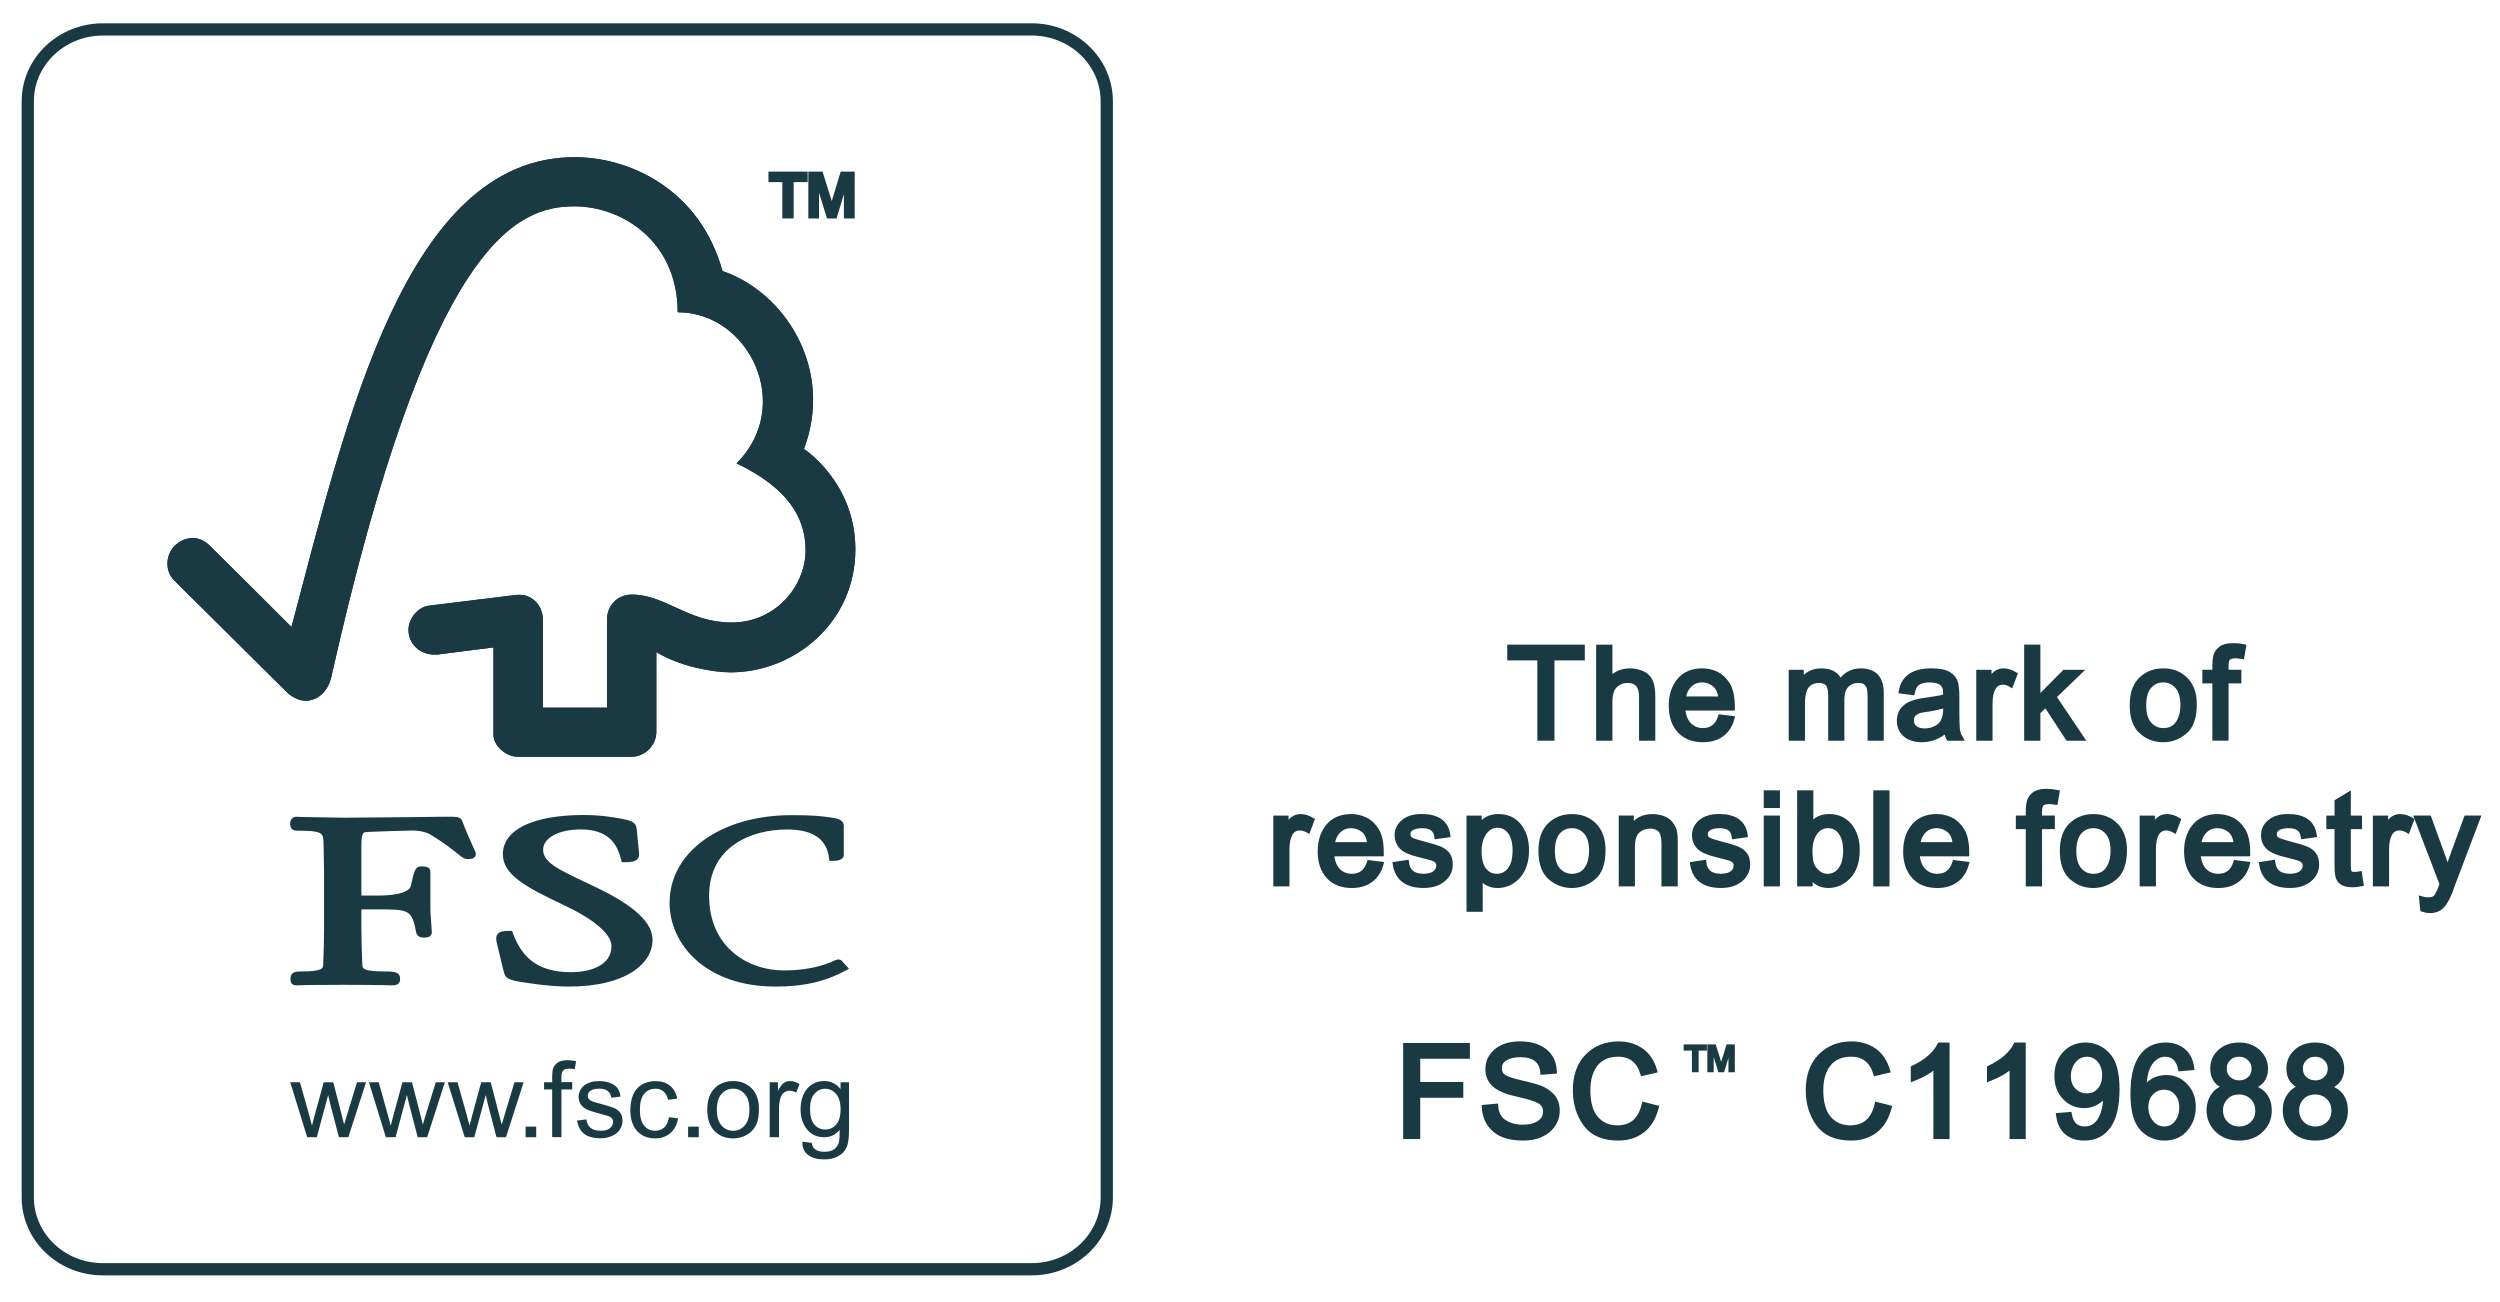
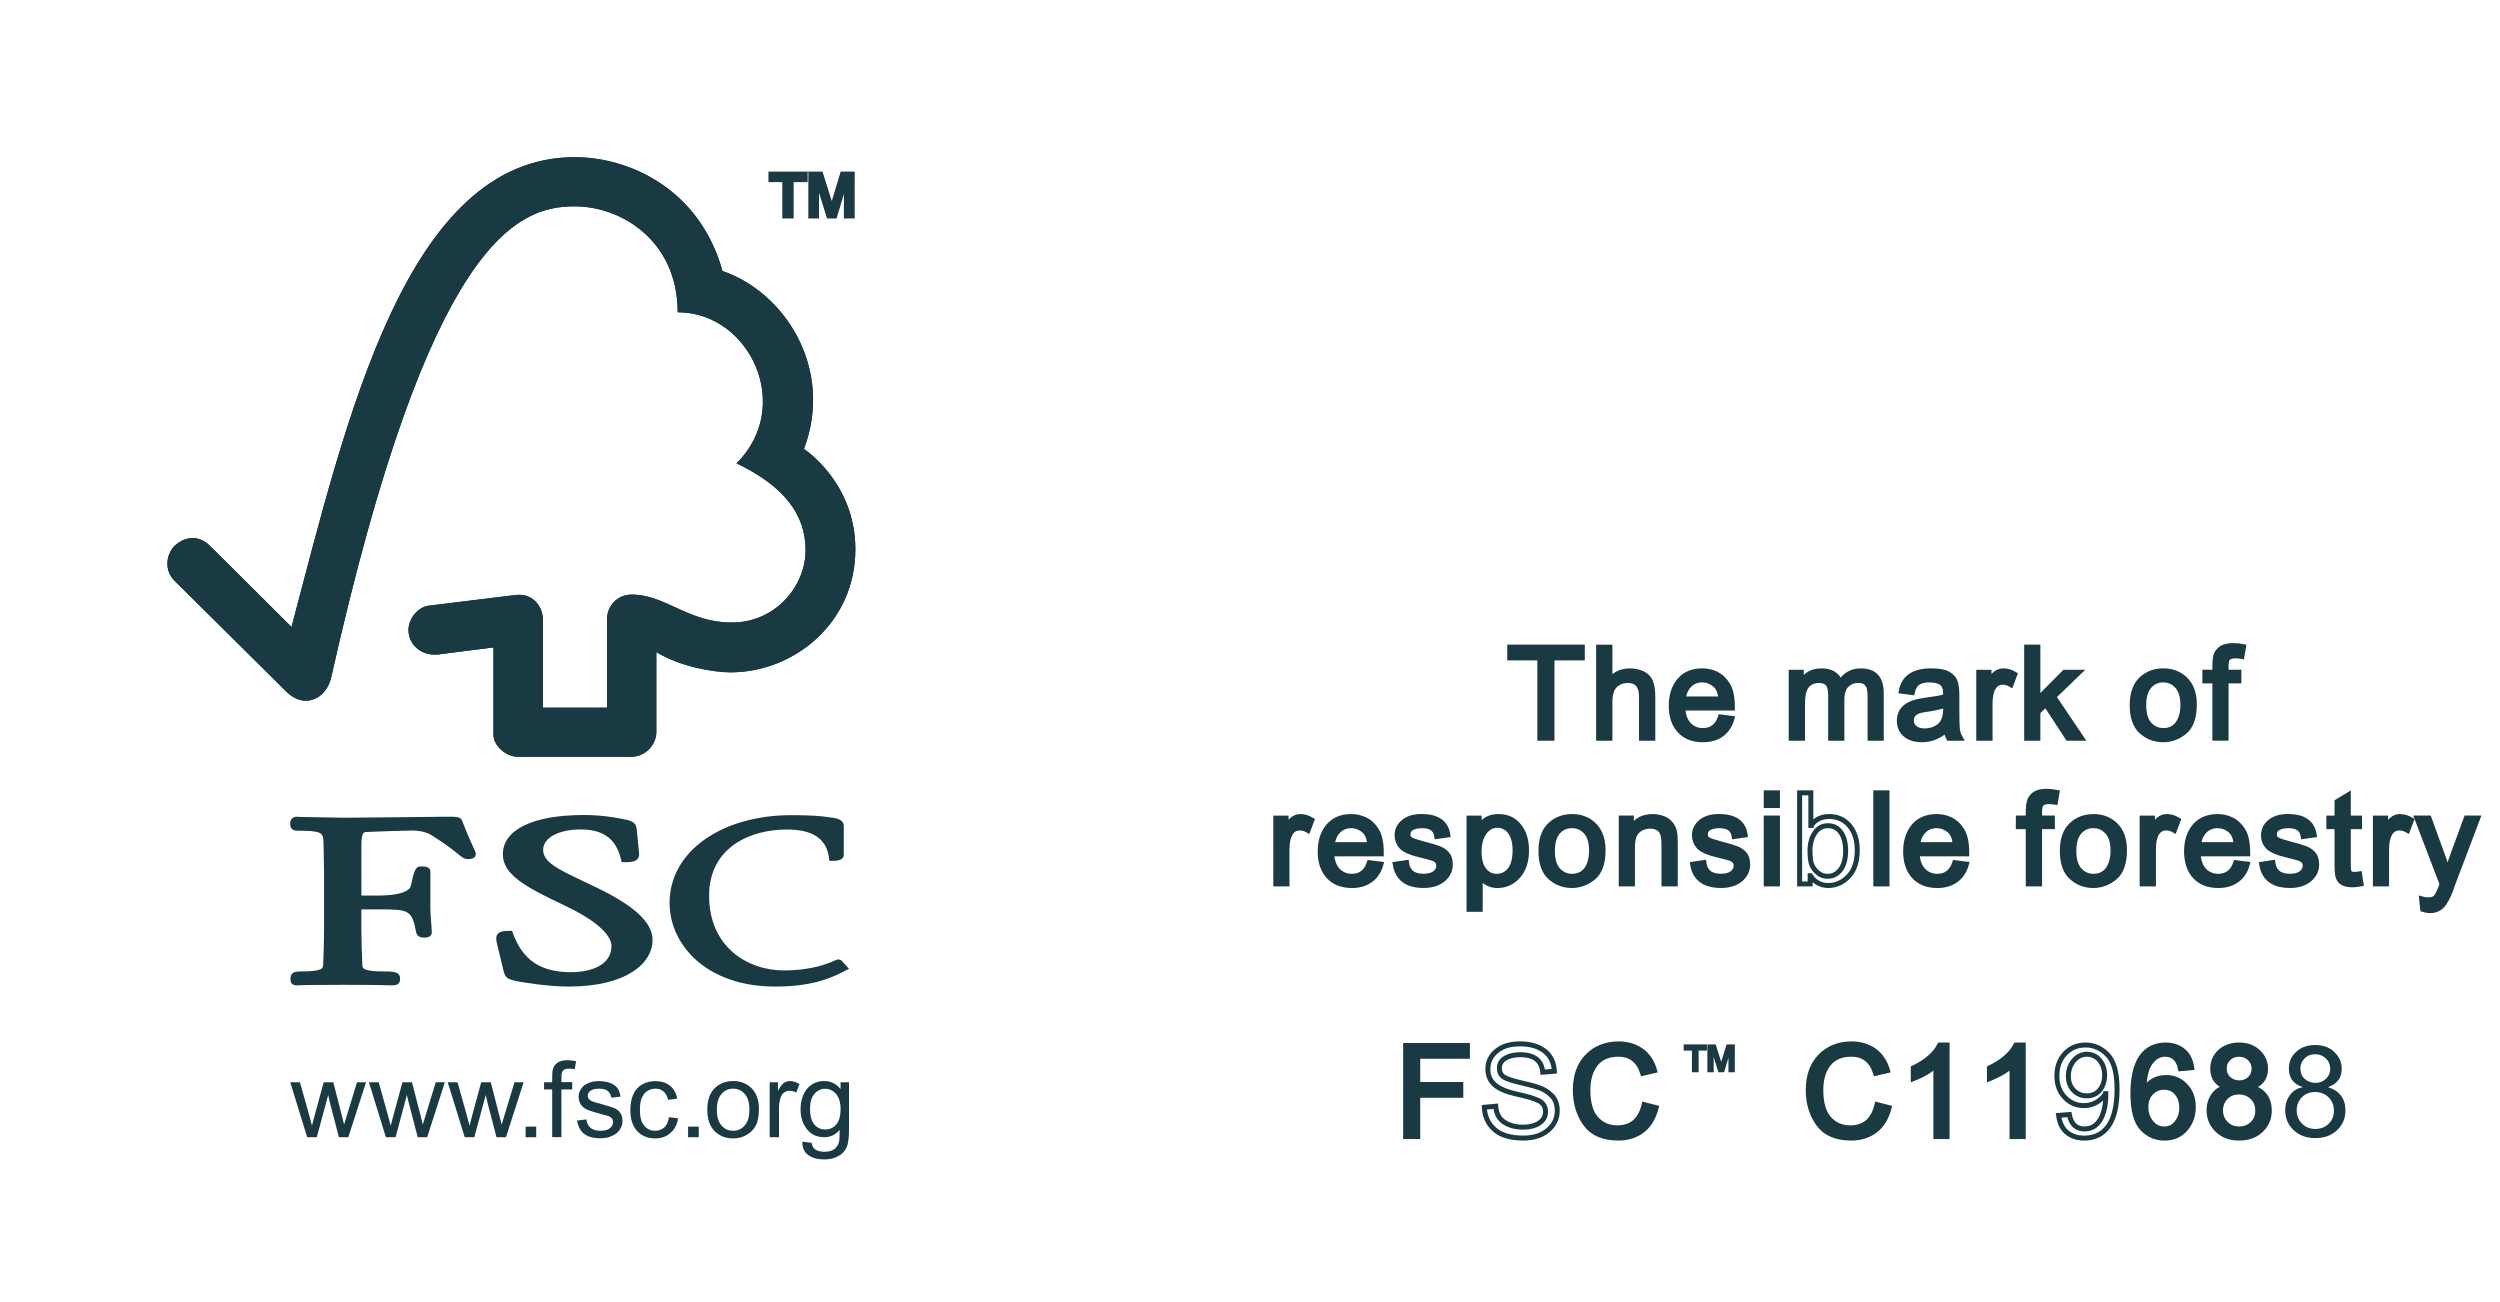
<svg xmlns="http://www.w3.org/2000/svg" id="Layer_1" x="0px" y="0px" viewBox="-236 389 122.72 63.89" style="enable-background:new -236 389 122.72 63.89;" xml:space="preserve">
  <style type="text/css">
	.st0{fill:none;stroke:#193943;stroke-width:0.601;}
	.st1{fill:none;}
	.st2{fill:#193943;}
	.st3{fill:none;stroke:#193943;stroke-width:0.206;}
	.st4{fill:none;stroke:#193943;stroke-width:0.244;}
	.st5{fill:none;stroke:#193943;stroke-width:0.122;}
</style>
  <g>
-     <path class="st0" d="M-181.671,447.777c0,1.95-1.649,3.528-3.684,3.528h-45.597c-2.036,0-3.684-1.578-3.684-3.528V393.972   c0-1.945,1.648-3.527,3.684-3.527h45.597c2.035,0,3.684,1.582,3.684,3.527V447.777L-181.671,447.777z M-181.671,447.777" />
    <rect x="-235.14" y="389.945" class="st1" width="121" height="62" />
    <path class="st2" d="M-207.788,396.715c-8.262,0-11.184,12.785-13.903,23.062c-0.98-0.988-4.008-3.988-4.008-3.988   c-0.609-0.598-1.308-0.403-1.738,0.015c-0.426,0.43-0.492,1.223,0,1.7c0.027,0.023,4.102,4.066,5.508,5.464   c0.391,0.379,0.949,0.598,1.512,0.27c0.582-0.355,0.664-0.984,0.675-0.984c4.825-21.52,9.141-23.125,11.942-23.125   c2.355,0,5.066,1.734,5.066,5.199c3.52,0,5.719,4.59,2.891,7.418c2.344,1.125,3.387,2.515,3.387,4.265   c0,1.762-1.481,3.555-3.633,3.547c-2.141,0-3.231-1.367-4.899-1.371c-0.754,0-1.214,0.606-1.214,1.203v4.348h-3.149v-4.328   c-0.008-0.68-0.512-1.211-1.137-1.211c-0.007,0-0.269,0.004-0.261,0.016l-4.219,0.519c-0.512,0.07-0.981,0.625-0.981,1.191   c0,0.668,0.547,1.219,1.297,1.208c0.09,0,0.219,0,0.211-0.012c-0.011,0,2.664-0.34,2.664-0.34s0,4.273,0,4.289   c0,0.547,0.625,1.074,1.176,1.078h5.606c0.648,0,1.214-0.562,1.214-1.223v-3.914c1.172,0.715,2.801,0.993,3.641,0.993   c3.145,0,6.145-2.461,6.129-6.063c-0.012-3.277-2.524-4.902-2.524-4.902c1.477-3.91-0.91-7.684-4-8.735   C-201.652,398.273-205.117,396.715-207.788,396.715L-207.788,396.715z M-207.788,396.715" />
    <path class="st2" d="M-207.788,396.715c-8.262,0-11.184,12.785-13.903,23.062c-0.98-0.988-4.008-3.988-4.008-3.988   c-0.609-0.598-1.308-0.403-1.738,0.015c-0.426,0.43-0.492,1.223,0,1.7c0.027,0.023,4.102,4.066,5.508,5.464   c0.391,0.379,0.949,0.598,1.512,0.27c0.582-0.355,0.664-0.984,0.675-0.984c4.825-21.52,9.141-23.125,11.942-23.125   c2.355,0,5.066,1.734,5.066,5.199c3.52,0,5.719,4.59,2.891,7.418c2.344,1.125,3.387,2.515,3.387,4.265   c0,1.762-1.481,3.555-3.633,3.547c-2.141,0-3.231-1.367-4.899-1.371c-0.754,0-1.214,0.606-1.214,1.203v4.348h-3.149v-4.328   c-0.008-0.68-0.512-1.211-1.137-1.211c-0.007,0-0.269,0.004-0.261,0.016l-4.219,0.519c-0.512,0.07-0.981,0.625-0.981,1.191   c0,0.668,0.547,1.219,1.297,1.208c0.09,0,0.219,0,0.211-0.012c-0.011,0,2.664-0.34,2.664-0.34s0,4.273,0,4.289   c0,0.547,0.625,1.074,1.176,1.078h5.606c0.648,0,1.214-0.562,1.214-1.223v-3.914c1.172,0.715,2.801,0.993,3.641,0.993   c3.145,0,6.145-2.461,6.129-6.063c-0.012-3.277-2.524-4.902-2.524-4.902c1.477-3.91-0.91-7.684-4-8.735   C-201.652,398.273-205.117,396.715-207.788,396.715L-207.788,396.715z M-207.788,396.715" />
    <path class="st2" d="M-211.316,430.933c0,1.012,1.133,1.617,3,2.5c1.477,0.692,2.332,1.422,2.332,2.008   c0,0.945-1.023,1.281-1.988,1.281c-1.484,0-2.367-0.586-2.852-1.914l-0.039-0.113h-0.121c-0.265,0-0.476,0.012-0.59,0.156   c-0.097,0.133-0.074,0.309-0.027,0.481c-0.004-0.004,0.328,1.359,0.328,1.359c0.086,0.332,0.207,0.387,0.735,0.492   c0.234,0.039,1.437,0.246,2.453,0.246c2.843,0,4.117-1.148,4.117-2.289c0-0.828-0.832-1.629-2.61-2.504l-0.812-0.39   c-1.219-0.578-1.949-0.926-1.949-1.531c0-0.586,0.761-1,1.851-1c1.422,0,1.801,0.792,1.977,1.48l0.031,0.129h0.137   c0.32,0,0.515-0.024,0.633-0.152c0.07-0.071,0.093-0.168,0.082-0.289l-0.117-1.18c-0.028-0.371-0.317-0.426-0.719-0.508   c-0.477-0.086-1.047-0.188-1.906-0.188C-209.843,429.011-211.316,429.73-211.316,430.933L-211.316,430.933z M-211.316,430.933" />
    <path class="st2" d="M-203.132,433.316c0,2.043,1.785,4.113,5.195,4.113c1.723,0,2.692-0.386,3.418-0.773l0.195-0.102l-0.32-0.347   l0.02,0.015c-0.078-0.105-0.141-0.125-0.25-0.125l-0.164,0.055c-0.262,0.121-1.051,0.484-2.489,0.484   c-1.765,0-3.664-1.144-3.664-3.664c0-2.402,2.055-3.254,3.817-3.254c1.269,0,1.945,0.454,2.066,1.387l0.02,0.152h0.156   c0.148,0,0.551,0,0.551-0.3v-1.403c0-0.343-0.399-0.39-0.567-0.414l-0.164-0.023c-0.402-0.059-0.797-0.102-1.824-0.102   C-200.609,429.011-203.132,430.82-203.132,433.316L-203.132,433.316z M-203.132,433.316" />
    <path class="st2" d="M-216.003,429.113l-3.078,0.027l-2.051-0.035l-0.313-0.012c-0.179,0-0.312,0.133-0.312,0.325   c0,0.086,0,0.359,0.336,0.359c1.242,0,1.285,0.102,1.301,0.574l0.007,0.297l0.02,1.258v2.715c0,0.449-0.016,1.164-0.043,1.742   c-0.012,0.168-0.02,0.324-1.113,0.324c-0.305,0-0.493,0.059-0.493,0.363c0,0.09,0,0.321,0.297,0.321l0.071-0.004   c0.129-0.008,0.476-0.024,2.191-0.024c1.82,0,2.191,0.024,2.309,0.024l0.07,0.004c0.238,0,0.445-0.028,0.445-0.321   c0-0.335-0.277-0.363-0.742-0.363c-1.101,0-1.105-0.156-1.113-0.32c-0.024-0.531-0.047-1.25-0.047-1.746c0,0,0-0.727,0-0.981   c0.246,0,0.918,0,0.918,0c1.41,0,1.57,0.039,1.769,1.121c0.059,0.239,0.246,0.266,0.407,0.266c0.328,0,0.363-0.18,0.363-0.262   l-0.024-0.402c-0.023-0.234-0.046-0.52-0.046-0.918v-1.664c0-0.25-0.301-0.25-0.457-0.25c-0.274,0-0.332,0.172-0.504,0.957   c-0.075,0.297-0.66,0.473-1.598,0.473c0,0-0.586,0-0.828,0c0-0.309,0-2.446,0-2.446c0-0.664,0.117-0.668,0.266-0.675   c0.539-0.024,1.847-0.071,2.242-0.071c0.371,0,0.711,0.086,0.937,0.231c0.696,0.433,1.055,0.726,1.27,0.898   c0.211,0.172,0.332,0.274,0.504,0.274c0.101,0,0.398,0,0.398-0.254c0-0.067-0.023-0.125-0.125-0.332   c-0.113-0.25-0.305-0.664-0.547-1.297c-0.066-0.199-0.297-0.199-0.73-0.199L-216.003,429.113z M-216.003,429.113" />
    <path class="st2" d="M-220.921,444.824l-0.832-2.699h0.476l0.438,1.554l0.152,0.578c0.008-0.027,0.059-0.21,0.145-0.55l0.433-1.582   h0.469l0.402,1.562l0.129,0.516l0.157-0.516l0.476-1.562h0.445l-0.871,2.699h-0.461l-0.422-1.617l-0.105-0.457l-0.559,2.074   H-220.921z M-220.921,444.824" />
    <path class="st2" d="M-217.058,444.824l-0.832-2.699h0.48l0.434,1.554l0.156,0.578c0.004-0.027,0.055-0.21,0.145-0.55l0.43-1.582   h0.468l0.403,1.562l0.129,0.516l0.156-0.516l0.48-1.562h0.446l-0.868,2.699h-0.464l-0.422-1.617l-0.11-0.457l-0.554,2.074H-217.058   z M-217.058,444.824" />
    <path class="st2" d="M-213.187,444.824l-0.836-2.699h0.481l0.437,1.554l0.153,0.578c0.007-0.027,0.054-0.21,0.144-0.55l0.43-1.582   h0.468l0.403,1.562l0.133,0.516l0.156-0.516l0.473-1.562h0.449l-0.867,2.699h-0.465l-0.422-1.617l-0.106-0.457l-0.562,2.074   H-213.187z M-213.187,444.824" />
    <path class="st2" d="M-210.199,444.824v-0.52h0.52v0.52H-210.199z M-210.199,444.824" />
    <path class="st2" d="M-208.894,444.824v-2.344h-0.398v-0.355h0.398v-0.282c0-0.183,0.016-0.316,0.047-0.402   c0.043-0.117,0.121-0.215,0.234-0.289c0.11-0.074,0.27-0.109,0.465-0.109c0.133,0,0.274,0.019,0.426,0.047l-0.066,0.394   c-0.098-0.019-0.184-0.027-0.27-0.027c-0.141,0-0.238,0.027-0.297,0.09c-0.055,0.058-0.086,0.168-0.086,0.328v0.246h0.531v0.359   h-0.531v2.34h-0.453V444.824z M-208.894,444.824" />
    <path class="st2" d="M-207.675,444.007l0.461-0.058c0.019,0.18,0.09,0.316,0.207,0.418c0.117,0.094,0.277,0.14,0.484,0.14   c0.211,0,0.367-0.042,0.465-0.128c0.102-0.086,0.152-0.188,0.152-0.301c0-0.102-0.043-0.188-0.132-0.246   c-0.067-0.039-0.219-0.09-0.469-0.149c-0.328-0.09-0.559-0.16-0.688-0.222c-0.133-0.063-0.234-0.149-0.3-0.254   c-0.067-0.114-0.102-0.231-0.102-0.36c0-0.125,0.027-0.234,0.086-0.336c0.051-0.101,0.133-0.187,0.223-0.257   c0.074-0.047,0.168-0.09,0.289-0.133c0.121-0.035,0.254-0.051,0.394-0.051c0.211,0,0.395,0.031,0.559,0.09   c0.156,0.062,0.273,0.148,0.351,0.246c0.075,0.105,0.129,0.246,0.157,0.422l-0.45,0.058c-0.023-0.14-0.082-0.25-0.175-0.328   c-0.094-0.078-0.235-0.117-0.407-0.117c-0.207,0-0.355,0.031-0.445,0.102c-0.094,0.07-0.133,0.152-0.133,0.246   c0,0.058,0.016,0.113,0.051,0.156c0.039,0.047,0.098,0.09,0.18,0.121c0.043,0.02,0.172,0.059,0.394,0.117   c0.321,0.09,0.547,0.157,0.672,0.207c0.129,0.059,0.231,0.141,0.305,0.243c0.066,0.105,0.105,0.238,0.105,0.39   c0,0.152-0.047,0.293-0.133,0.43c-0.089,0.133-0.218,0.238-0.386,0.308c-0.164,0.079-0.356,0.114-0.567,0.114   c-0.347,0-0.617-0.075-0.801-0.219C-207.507,444.515-207.624,444.297-207.675,444.007L-207.675,444.007z M-207.675,444.007" />
    <path class="st2" d="M-203.163,443.84l0.449,0.058c-0.051,0.309-0.176,0.551-0.379,0.719c-0.203,0.18-0.449,0.266-0.742,0.266   c-0.367,0-0.668-0.122-0.883-0.356c-0.227-0.246-0.34-0.59-0.34-1.039c0-0.293,0.051-0.547,0.145-0.77   c0.093-0.211,0.246-0.378,0.441-0.488c0.199-0.109,0.414-0.16,0.644-0.16c0.29,0,0.528,0.074,0.715,0.223   c0.184,0.148,0.305,0.359,0.356,0.636l-0.449,0.059c-0.039-0.18-0.114-0.316-0.223-0.41c-0.106-0.09-0.234-0.137-0.387-0.137   c-0.226,0-0.414,0.082-0.554,0.246c-0.149,0.168-0.219,0.43-0.219,0.785c0,0.36,0.07,0.629,0.211,0.785   c0.136,0.168,0.32,0.25,0.539,0.25c0.179,0,0.328-0.058,0.449-0.164C-203.273,444.234-203.195,444.066-203.163,443.84   L-203.163,443.84z M-203.163,443.84" />
    <path class="st2" d="M-202.222,444.824v-0.52h0.523v0.52H-202.222z M-202.222,444.824" />
    <path class="st2" d="M-201.281,443.476c0-0.504,0.141-0.867,0.418-1.109c0.231-0.199,0.52-0.301,0.852-0.301   c0.375,0,0.676,0.125,0.914,0.363c0.234,0.243,0.352,0.578,0.352,1.004c0,0.348-0.051,0.625-0.157,0.821   c-0.101,0.199-0.258,0.351-0.457,0.461c-0.195,0.113-0.414,0.168-0.648,0.168c-0.379,0-0.688-0.126-0.922-0.364   C-201.16,444.277-201.281,443.929-201.281,443.476L-201.281,443.476z M-200.812,443.472c0,0.344,0.078,0.606,0.231,0.778   c0.148,0.172,0.339,0.257,0.57,0.257c0.226,0,0.418-0.085,0.566-0.261c0.157-0.168,0.231-0.434,0.231-0.789   c0-0.332-0.074-0.586-0.231-0.758c-0.148-0.168-0.34-0.258-0.566-0.258c-0.231,0-0.422,0.09-0.57,0.258   C-200.734,442.867-200.812,443.129-200.812,443.472L-200.812,443.472z M-200.812,443.472" />
    <path class="st2" d="M-198.218,444.824v-2.699h0.406v0.418c0.11-0.196,0.203-0.321,0.289-0.383   c0.094-0.063,0.192-0.094,0.297-0.094c0.156,0,0.313,0.051,0.473,0.152l-0.164,0.415c-0.106-0.059-0.215-0.09-0.332-0.09   c-0.094,0-0.184,0.031-0.266,0.09c-0.078,0.062-0.137,0.144-0.168,0.25c-0.051,0.164-0.078,0.339-0.078,0.531v1.41H-198.218z    M-198.218,444.824" />
    <path class="st2" d="M-196.613,445.043l0.457,0.058c0.02,0.145,0.075,0.246,0.157,0.309c0.109,0.086,0.269,0.129,0.461,0.129   c0.21,0,0.375-0.043,0.492-0.129c0.109-0.082,0.191-0.207,0.23-0.356c0.028-0.093,0.031-0.289,0.031-0.589   c-0.199,0.238-0.449,0.359-0.75,0.359c-0.371,0-0.66-0.137-0.863-0.402c-0.207-0.27-0.304-0.59-0.304-0.965   c0-0.254,0.042-0.492,0.136-0.711c0.094-0.215,0.227-0.383,0.41-0.504c0.176-0.121,0.387-0.176,0.621-0.176   c0.325,0,0.586,0.137,0.797,0.395v-0.336h0.414v2.328c0,0.418-0.039,0.719-0.132,0.894c-0.082,0.172-0.219,0.317-0.403,0.41   c-0.187,0.106-0.414,0.157-0.687,0.157c-0.321,0-0.582-0.071-0.782-0.215C-196.527,445.554-196.62,445.336-196.613,445.043   L-196.613,445.043z M-196.238,443.425c0,0.356,0.075,0.618,0.215,0.778c0.141,0.164,0.321,0.242,0.531,0.242   c0.211,0,0.391-0.078,0.536-0.238c0.144-0.164,0.218-0.418,0.218-0.766c0-0.328-0.078-0.578-0.226-0.746   c-0.149-0.168-0.324-0.25-0.535-0.25c-0.203,0-0.375,0.082-0.52,0.25C-196.163,442.855-196.238,443.101-196.238,443.425   L-196.238,443.425z M-196.238,443.425" />
    <path class="st2" d="M-194.148,399.621h-0.324v-1.758h-0.012l-0.527,1.758h-0.317l-0.554-1.785h-0.016v1.785h-0.32v-2.094h0.519   l0.524,1.672h0.012l0.507-1.672h0.508V399.621z M-196.456,397.836h-0.688v1.785h-0.351v-1.785h-0.68v-0.309h1.719V397.836z    M-196.456,397.836" />
    <path class="st3" d="M-194.148,399.621h-0.324v-1.758h-0.012l-0.527,1.758h-0.317l-0.554-1.785h-0.016v1.785h-0.32v-2.094   h0.519l0.524,1.672h0.012l0.507-1.672h0.508V399.621z M-196.456,397.836h-0.688v1.785h-0.351v-1.785h-0.68v-0.309h1.719   V397.836z M-196.456,397.836" />
    <path class="st2" d="M-158.328,421.297h-1.488v3.941h-0.597v-3.941h-1.477v-0.532h3.562V421.297z M-158.328,421.297" />
    <path class="st4" d="M-158.328,421.296h-1.488v3.942h-0.597v-3.942h-1.477v-0.531h3.562V421.296z M-158.328,421.296" />
    <path class="st2" d="M-154.867,425.238h-0.554v-2.043c0-0.266-0.059-0.465-0.172-0.598c-0.113-0.129-0.285-0.195-0.512-0.195   c-0.226,0-0.426,0.074-0.601,0.231c-0.176,0.156-0.266,0.433-0.266,0.835v1.77h-0.555v-4.473h0.555v1.606   c0.262-0.297,0.586-0.442,0.98-0.442c0.211,0,0.411,0.043,0.606,0.125c0.191,0.086,0.324,0.219,0.402,0.395   c0.078,0.176,0.117,0.422,0.117,0.738V425.238z M-154.867,425.238" />
    <path class="st4" d="M-154.867,425.238h-0.554v-2.042c0-0.266-0.059-0.466-0.172-0.598c-0.113-0.129-0.285-0.195-0.512-0.195   c-0.226,0-0.426,0.074-0.601,0.23c-0.176,0.156-0.266,0.434-0.266,0.837v1.769h-0.555v-4.473h0.555v1.606   c0.262-0.296,0.586-0.441,0.98-0.441c0.211,0,0.411,0.043,0.606,0.124c0.191,0.086,0.324,0.219,0.402,0.395   c0.078,0.175,0.117,0.422,0.117,0.738V425.238z M-154.867,425.238" />
    <path class="st2" d="M-150.96,423.757h-2.438c0.024,0.36,0.125,0.633,0.305,0.821c0.183,0.191,0.414,0.285,0.687,0.285   c0.211,0,0.387-0.055,0.532-0.164c0.144-0.109,0.254-0.277,0.328-0.504l0.566,0.07c-0.09,0.336-0.262,0.598-0.504,0.778   c-0.246,0.179-0.554,0.269-0.922,0.269c-0.488,0-0.867-0.148-1.144-0.445c-0.274-0.297-0.41-0.703-0.414-1.223   c0-0.508,0.136-0.922,0.402-1.242c0.266-0.316,0.641-0.473,1.125-0.473c0.238,0,0.465,0.051,0.684,0.153   c0.218,0.105,0.406,0.281,0.562,0.531C-151.035,422.859-150.96,423.242-150.96,423.757L-150.96,423.757z M-151.527,423.308   c-0.023-0.332-0.125-0.566-0.308-0.711c-0.18-0.144-0.383-0.218-0.602-0.222c-0.258,0-0.473,0.09-0.641,0.261   c-0.167,0.172-0.261,0.395-0.289,0.672H-151.527z M-151.527,423.308" />
    <path class="st4" d="M-150.96,423.757h-2.438c0.024,0.359,0.125,0.633,0.305,0.821c0.183,0.191,0.414,0.284,0.687,0.284   c0.211,0,0.387-0.055,0.532-0.164c0.144-0.108,0.254-0.277,0.328-0.503l0.566,0.071c-0.09,0.335-0.262,0.597-0.504,0.777   c-0.246,0.18-0.554,0.27-0.922,0.27c-0.488,0-0.867-0.148-1.144-0.446c-0.274-0.296-0.41-0.702-0.414-1.223   c0-0.507,0.136-0.921,0.402-1.242c0.266-0.316,0.641-0.472,1.125-0.472c0.238,0,0.465,0.051,0.684,0.152   c0.218,0.105,0.406,0.281,0.562,0.531C-151.035,422.859-150.96,423.242-150.96,423.757L-150.96,423.757z M-151.527,423.309   c-0.023-0.332-0.125-0.567-0.308-0.711c-0.18-0.144-0.383-0.219-0.602-0.223c-0.258,0-0.473,0.089-0.641,0.262   c-0.167,0.172-0.261,0.395-0.289,0.672H-151.527z M-151.527,423.309" />
    <path class="st2" d="M-143.652,425.238h-0.55v-2.043c0-0.152-0.012-0.281-0.032-0.387c-0.019-0.105-0.074-0.199-0.156-0.281   c-0.082-0.086-0.215-0.125-0.398-0.125c-0.219,0-0.403,0.074-0.563,0.223c-0.156,0.152-0.234,0.394-0.234,0.734v1.879h-0.551   v-2.105c0-0.282-0.051-0.473-0.149-0.579c-0.097-0.101-0.238-0.152-0.421-0.152c-0.239,0-0.434,0.078-0.586,0.242   c-0.149,0.164-0.227,0.469-0.227,0.914v1.68h-0.555v-3.238h0.496v0.453h0.016c0.219-0.352,0.543-0.524,0.969-0.524   c0.242,0,0.437,0.047,0.59,0.141c0.152,0.09,0.265,0.234,0.336,0.426c0.242-0.379,0.578-0.567,1.004-0.567   c0.335,0,0.589,0.09,0.757,0.27c0.168,0.18,0.254,0.453,0.254,0.816V425.238z M-143.652,425.238" />
    <path class="st4" d="M-143.652,425.238h-0.55v-2.042c0-0.152-0.012-0.281-0.032-0.387c-0.019-0.105-0.074-0.199-0.156-0.282   c-0.082-0.086-0.215-0.124-0.398-0.124c-0.219,0-0.403,0.074-0.563,0.222c-0.156,0.153-0.234,0.395-0.234,0.735v1.878   h-0.551v-2.105c0-0.281-0.051-0.472-0.149-0.578c-0.097-0.102-0.238-0.152-0.421-0.152c-0.239,0-0.434,0.078-0.586,0.242   c-0.149,0.164-0.227,0.469-0.227,0.914v1.679h-0.555v-3.238h0.496v0.454h0.016c0.219-0.352,0.543-0.523,0.969-0.523   c0.242,0,0.437,0.047,0.59,0.14c0.152,0.089,0.265,0.234,0.336,0.426c0.242-0.379,0.578-0.566,1.004-0.566   c0.335,0,0.589,0.089,0.757,0.269c0.168,0.18,0.254,0.454,0.254,0.817V425.238z M-143.652,425.238" />
    <path class="st2" d="M-139.765,425.238h-0.578c-0.055-0.102-0.09-0.234-0.113-0.398c-0.372,0.316-0.77,0.472-1.2,0.472   c-0.343,0-0.613-0.086-0.812-0.254c-0.199-0.172-0.297-0.398-0.297-0.679c0-0.266,0.094-0.489,0.285-0.661   c0.192-0.171,0.524-0.289,0.996-0.347l0.516-0.078c0.191-0.028,0.351-0.067,0.476-0.11c0-0.168-0.007-0.281-0.015-0.347   c-0.012-0.071-0.043-0.141-0.09-0.215c-0.051-0.074-0.129-0.137-0.242-0.176c-0.113-0.043-0.262-0.066-0.446-0.07   c-0.238,0-0.421,0.047-0.562,0.132c-0.137,0.086-0.231,0.25-0.285,0.489l-0.539-0.071c0.062-0.332,0.211-0.582,0.457-0.746   c0.246-0.168,0.582-0.25,1.012-0.25c0.39,0,0.679,0.055,0.859,0.168c0.183,0.114,0.293,0.254,0.336,0.418   c0.043,0.164,0.066,0.375,0.066,0.629v0.739c0,0.449,0.008,0.75,0.024,0.902C-139.902,424.937-139.851,425.09-139.765,425.238   L-139.765,425.238z M-140.492,423.812v-0.199c-0.289,0.098-0.64,0.172-1.058,0.227c-0.418,0.054-0.625,0.23-0.625,0.527   c0,0.148,0.055,0.273,0.168,0.367c0.113,0.094,0.273,0.145,0.484,0.145c0.27,0,0.512-0.079,0.719-0.239   C-140.601,424.48-140.495,424.203-140.492,423.812L-140.492,423.812z M-140.492,423.812" />
    <path class="st4" d="M-139.765,425.238h-0.578c-0.055-0.102-0.09-0.234-0.113-0.398c-0.372,0.316-0.77,0.473-1.2,0.473   c-0.343,0-0.613-0.086-0.812-0.254c-0.199-0.172-0.297-0.399-0.297-0.68c0-0.266,0.094-0.487,0.285-0.659   c0.192-0.172,0.524-0.289,0.996-0.348l0.516-0.078c0.191-0.028,0.351-0.067,0.476-0.109c0-0.168-0.007-0.281-0.015-0.348   c-0.012-0.07-0.043-0.14-0.09-0.214c-0.051-0.075-0.129-0.137-0.242-0.176c-0.113-0.043-0.262-0.067-0.446-0.071   c-0.238,0-0.421,0.047-0.562,0.133c-0.137,0.086-0.231,0.25-0.285,0.487l-0.539-0.07   c0.062-0.332,0.211-0.582,0.457-0.746c0.246-0.168,0.582-0.25,1.012-0.25c0.39,0,0.679,0.055,0.859,0.167   c0.183,0.113,0.293,0.255,0.336,0.419c0.043,0.163,0.066,0.374,0.066,0.629v0.738c0,0.449,0.008,0.75,0.024,0.902   C-139.902,424.937-139.851,425.089-139.765,425.238L-139.765,425.238z M-140.492,423.812v-0.199   c-0.289,0.098-0.64,0.172-1.058,0.227c-0.418,0.055-0.625,0.23-0.625,0.527c0,0.148,0.055,0.274,0.168,0.367   c0.113,0.093,0.273,0.144,0.484,0.144c0.27,0,0.512-0.078,0.719-0.238C-140.601,424.481-140.495,424.203-140.492,423.812   L-140.492,423.812z M-140.492,423.812" />
    <path class="st2" d="M-137.093,422.101l-0.192,0.508c-0.136-0.082-0.269-0.121-0.398-0.121c-0.207,0-0.363,0.094-0.469,0.277   c-0.109,0.18-0.16,0.442-0.16,0.774v1.699h-0.555v-3.238h0.504v0.488h0.012c0.176-0.375,0.406-0.559,0.691-0.559   C-137.472,421.929-137.285,421.984-137.093,422.101L-137.093,422.101z M-137.093,422.101" />
    <path class="st4" d="M-137.093,422.101l-0.192,0.508c-0.136-0.083-0.269-0.121-0.398-0.121   c-0.207,0-0.363,0.093-0.469,0.278c-0.109,0.179-0.16,0.442-0.16,0.773v1.699h-0.555v-3.238h0.504v0.488h0.012   c0.176-0.375,0.406-0.558,0.691-0.558C-137.472,421.93-137.285,421.985-137.093,422.101L-137.093,422.101z    M-137.093,422.101" />
    <path class="st2" d="M-133.816,425.238h-0.676l-1.082-1.656l-0.39,0.367v1.289h-0.551v-4.473h0.551v2.547l1.304-1.312h0.719   l-1.246,1.199L-133.816,425.238z M-133.816,425.238" />
    <path class="st4" d="M-133.816,425.238h-0.676l-1.082-1.656l-0.39,0.368v1.288h-0.551v-4.473h0.551v2.548l1.304-1.313h0.719   l-1.246,1.2L-133.816,425.238z M-133.816,425.238" />
    <path class="st2" d="M-129.812,421.929c0.442,0,0.805,0.141,1.094,0.426c0.285,0.285,0.433,0.688,0.433,1.215   c0,0.637-0.156,1.086-0.468,1.348c-0.313,0.261-0.664,0.394-1.059,0.394c-0.41,0-0.766-0.133-1.07-0.406   c-0.301-0.27-0.453-0.699-0.453-1.285c0-0.571,0.148-0.992,0.437-1.274C-130.605,422.07-130.242,421.929-129.812,421.929   L-129.812,421.929z M-129.812,424.863c0.317,0,0.555-0.117,0.719-0.348c0.164-0.234,0.246-0.539,0.246-0.914   c0-0.406-0.094-0.711-0.277-0.918c-0.184-0.203-0.414-0.308-0.688-0.308c-0.277,0-0.508,0.105-0.687,0.312   c-0.18,0.207-0.27,0.52-0.27,0.934c0,0.41,0.09,0.719,0.27,0.926C-130.316,424.754-130.085,424.859-129.812,424.863   L-129.812,424.863z M-129.812,424.863" />
    <path class="st4" d="M-129.812,421.93c0.442,0,0.805,0.14,1.094,0.426c0.285,0.284,0.433,0.687,0.433,1.215   c0,0.637-0.156,1.085-0.468,1.347c-0.313,0.262-0.664,0.395-1.059,0.395c-0.41,0-0.766-0.133-1.07-0.406   c-0.301-0.27-0.453-0.699-0.453-1.285c0-0.571,0.148-0.993,0.437-1.273C-130.605,422.07-130.242,421.93-129.812,421.93   L-129.812,421.93z M-129.812,424.863c0.317,0,0.555-0.116,0.719-0.347c0.164-0.235,0.246-0.539,0.246-0.914   c0-0.406-0.094-0.711-0.277-0.918c-0.184-0.203-0.414-0.308-0.688-0.308c-0.277,0-0.508,0.105-0.687,0.312   c-0.18,0.207-0.27,0.52-0.27,0.934c0,0.41,0.09,0.718,0.27,0.925C-130.316,424.753-130.085,424.859-129.812,424.863   L-129.812,424.863z M-129.812,424.863" />
    <path class="st2" d="M-125.867,420.746l-0.082,0.48c-0.109-0.019-0.218-0.031-0.324-0.031c-0.133,0-0.242,0.027-0.324,0.082   c-0.086,0.055-0.129,0.195-0.129,0.418v0.305h0.629v0.425h-0.629v2.813h-0.551v-2.813h-0.492v-0.425h0.492v-0.348   c0-0.164,0.016-0.312,0.043-0.445c0.032-0.133,0.114-0.25,0.242-0.356c0.133-0.105,0.336-0.16,0.614-0.16   C-126.218,420.691-126.046,420.707-125.867,420.746L-125.867,420.746z M-125.867,420.746" />
    <path class="st4" d="M-125.867,420.746l-0.082,0.48c-0.109-0.02-0.218-0.032-0.324-0.032   c-0.133,0-0.242,0.028-0.324,0.083c-0.086,0.055-0.129,0.195-0.129,0.418v0.304h0.629v0.426h-0.629v2.812h-0.551v-2.812   h-0.492v-0.426h0.492v-0.347c0-0.164,0.016-0.312,0.043-0.446c0.032-0.132,0.114-0.25,0.242-0.355   c0.133-0.105,0.336-0.16,0.614-0.16C-126.218,420.691-126.046,420.707-125.867,420.746L-125.867,420.746z    M-125.867,420.746" />
    <path class="st2" d="M-171.601,429.254l-0.191,0.507c-0.137-0.078-0.27-0.117-0.403-0.117c-0.207,0-0.363,0.09-0.468,0.274   c-0.106,0.183-0.161,0.441-0.161,0.773v1.699h-0.55v-3.234h0.504v0.488h0.011c0.176-0.375,0.407-0.562,0.688-0.562   C-171.984,429.082-171.792,429.14-171.601,429.254L-171.601,429.254z M-171.601,429.254" />
    <path class="st4" d="M-171.601,429.254l-0.191,0.507c-0.137-0.078-0.27-0.117-0.403-0.117c-0.207,0-0.363,0.09-0.468,0.274   c-0.106,0.184-0.161,0.442-0.161,0.774v1.699h-0.55v-3.234h0.504v0.487h0.011c0.176-0.374,0.407-0.562,0.688-0.562   C-171.984,429.082-171.792,429.14-171.601,429.254L-171.601,429.254z M-171.601,429.254" />
    <path class="st2" d="M-168.195,430.914h-2.437c0.023,0.355,0.125,0.629,0.308,0.82c0.18,0.188,0.411,0.281,0.688,0.281   c0.211,0,0.387-0.054,0.527-0.164c0.145-0.109,0.254-0.277,0.328-0.504l0.571,0.071c-0.094,0.339-0.262,0.597-0.508,0.777   c-0.246,0.184-0.551,0.273-0.918,0.273c-0.488,0-0.871-0.148-1.145-0.445c-0.273-0.297-0.414-0.707-0.414-1.223   c0-0.511,0.133-0.925,0.399-1.242c0.265-0.316,0.64-0.476,1.129-0.476c0.234,0,0.465,0.051,0.683,0.156   c0.219,0.102,0.406,0.277,0.559,0.527C-168.269,430.011-168.191,430.394-168.195,430.914L-168.195,430.914z M-168.761,430.461   c-0.024-0.328-0.125-0.567-0.305-0.711c-0.183-0.145-0.383-0.219-0.601-0.219c-0.262,0-0.473,0.086-0.641,0.258   c-0.168,0.172-0.266,0.398-0.293,0.672H-168.761z M-168.761,430.461" />
    <path class="st4" d="M-168.195,430.914h-2.437c0.023,0.355,0.125,0.629,0.308,0.82c0.18,0.188,0.411,0.281,0.688,0.281   c0.211,0,0.387-0.055,0.527-0.164c0.145-0.109,0.254-0.278,0.328-0.504l0.571,0.071c-0.094,0.34-0.262,0.598-0.508,0.777   c-0.246,0.184-0.551,0.274-0.918,0.274c-0.488,0-0.871-0.148-1.145-0.445c-0.273-0.297-0.414-0.707-0.414-1.223   c0-0.512,0.133-0.926,0.399-1.243c0.265-0.316,0.64-0.476,1.129-0.476c0.234,0,0.465,0.051,0.683,0.156   c0.219,0.102,0.406,0.278,0.559,0.527C-168.269,430.012-168.191,430.394-168.195,430.914L-168.195,430.914z    M-168.761,430.461c-0.024-0.328-0.125-0.566-0.305-0.711c-0.183-0.144-0.383-0.218-0.601-0.218   c-0.262,0-0.473,0.086-0.641,0.258c-0.168,0.172-0.266,0.398-0.293,0.671H-168.761z M-168.761,430.461" />
    <path class="st2" d="M-165.468,430.062c-0.024-0.179-0.094-0.308-0.215-0.398c-0.117-0.086-0.285-0.133-0.5-0.133   c-0.211,0-0.379,0.035-0.508,0.105c-0.129,0.071-0.195,0.176-0.195,0.313c0,0.129,0.051,0.219,0.152,0.273   c0.102,0.055,0.305,0.121,0.614,0.203c0.343,0.086,0.601,0.165,0.769,0.231c0.168,0.066,0.301,0.16,0.399,0.281   c0.097,0.117,0.144,0.289,0.144,0.504c0,0.289-0.117,0.531-0.355,0.731c-0.239,0.195-0.555,0.296-0.954,0.296   c-0.41,0-0.734-0.085-0.964-0.261c-0.231-0.172-0.375-0.434-0.43-0.782l0.551-0.082c0.027,0.223,0.113,0.395,0.25,0.504   c0.14,0.114,0.336,0.168,0.59,0.168c0.242,0,0.425-0.05,0.554-0.148c0.129-0.102,0.192-0.223,0.192-0.371   c0-0.098-0.028-0.176-0.086-0.235c-0.059-0.058-0.133-0.101-0.223-0.128c-0.086-0.032-0.289-0.083-0.602-0.161   c-0.46-0.109-0.765-0.242-0.914-0.398c-0.144-0.156-0.218-0.344-0.222-0.563c0-0.269,0.109-0.492,0.324-0.668   c0.219-0.175,0.508-0.261,0.875-0.261c0.387,0,0.691,0.074,0.906,0.226c0.215,0.149,0.344,0.375,0.387,0.68L-165.468,430.062z    M-165.468,430.062" />
    <path class="st4" d="M-165.468,430.063c-0.024-0.18-0.094-0.309-0.215-0.399c-0.117-0.086-0.285-0.132-0.5-0.132   c-0.211,0-0.379,0.035-0.508,0.105c-0.129,0.07-0.195,0.175-0.195,0.312c0,0.128,0.051,0.219,0.152,0.274   c0.102,0.055,0.305,0.12,0.614,0.203c0.343,0.086,0.601,0.164,0.769,0.23c0.168,0.067,0.301,0.16,0.399,0.281   c0.097,0.117,0.144,0.289,0.144,0.504c0,0.288-0.117,0.531-0.355,0.73c-0.239,0.195-0.555,0.296-0.954,0.296   c-0.41,0-0.734-0.086-0.964-0.262c-0.231-0.171-0.375-0.434-0.43-0.781l0.551-0.082c0.027,0.222,0.113,0.394,0.25,0.503   c0.14,0.113,0.336,0.168,0.59,0.168c0.242,0,0.425-0.051,0.554-0.148c0.129-0.102,0.192-0.223,0.192-0.371   c0-0.099-0.028-0.176-0.086-0.235c-0.059-0.059-0.133-0.101-0.223-0.129c-0.086-0.031-0.289-0.082-0.602-0.16   c-0.46-0.108-0.765-0.242-0.914-0.398c-0.144-0.156-0.218-0.344-0.222-0.562c0-0.27,0.109-0.492,0.324-0.668   c0.219-0.176,0.508-0.262,0.875-0.262c0.387,0,0.691,0.075,0.906,0.227c0.215,0.148,0.344,0.375,0.387,0.679   L-165.468,430.063z M-165.468,430.063" />
    <path class="st2" d="M-163.378,429.574c0.207-0.328,0.519-0.492,0.929-0.492c0.43,0,0.766,0.152,1.012,0.461   c0.25,0.308,0.371,0.707,0.371,1.203c0,0.527-0.136,0.945-0.41,1.254c-0.273,0.308-0.609,0.465-1.008,0.468   c-0.351,0-0.629-0.14-0.84-0.414h-0.015v1.582h-0.551v-4.48h0.5v0.418H-163.378z M-162.523,432.015   c0.258,0,0.473-0.105,0.641-0.316c0.168-0.211,0.25-0.527,0.254-0.953c0-0.395-0.082-0.699-0.242-0.914   c-0.165-0.215-0.372-0.321-0.625-0.321c-0.262,0-0.477,0.122-0.645,0.356c-0.168,0.238-0.254,0.547-0.254,0.926   c0,0.402,0.078,0.703,0.242,0.914C-162.992,431.914-162.781,432.015-162.523,432.015L-162.523,432.015z M-162.523,432.015" />
    <path class="st4" d="M-163.378,429.574c0.207-0.328,0.519-0.492,0.929-0.492c0.43,0,0.766,0.152,1.012,0.461   c0.25,0.309,0.371,0.707,0.371,1.204c0,0.527-0.136,0.945-0.41,1.254c-0.273,0.308-0.609,0.465-1.008,0.469   c-0.351,0-0.629-0.14-0.84-0.414h-0.015v1.582h-0.551v-4.48h0.5v0.418H-163.378z M-162.523,432.015   c0.258,0,0.473-0.105,0.641-0.316c0.168-0.211,0.25-0.527,0.254-0.953c0-0.395-0.082-0.699-0.242-0.914   c-0.165-0.215-0.372-0.32-0.625-0.32c-0.262,0-0.477,0.121-0.645,0.355c-0.168,0.239-0.254,0.547-0.254,0.926   c0,0.402,0.078,0.703,0.242,0.914C-162.992,431.914-162.781,432.015-162.523,432.015L-162.523,432.015z M-162.523,432.015" />
    <path class="st2" d="M-158.835,429.082c0.437,0,0.804,0.14,1.09,0.425c0.289,0.286,0.433,0.692,0.437,1.215   c0,0.637-0.156,1.086-0.469,1.348c-0.312,0.262-0.668,0.395-1.058,0.398c-0.41,0-0.77-0.136-1.071-0.406   c-0.3-0.269-0.453-0.699-0.453-1.289c0-0.566,0.145-0.992,0.438-1.269C-159.628,429.222-159.269,429.086-158.835,429.082   L-158.835,429.082z M-158.835,432.015c0.312,0,0.554-0.117,0.718-0.347c0.161-0.231,0.243-0.535,0.243-0.914   c0-0.407-0.09-0.711-0.274-0.914c-0.183-0.207-0.414-0.309-0.687-0.309c-0.282,0-0.512,0.102-0.692,0.309   c-0.179,0.21-0.269,0.519-0.269,0.933c0,0.414,0.09,0.723,0.273,0.93C-159.339,431.91-159.113,432.015-158.835,432.015   L-158.835,432.015z M-158.835,432.015" />
    <path class="st4" d="M-158.835,429.082c0.437,0,0.804,0.14,1.09,0.426c0.289,0.286,0.433,0.691,0.437,1.215   c0,0.637-0.156,1.086-0.469,1.348c-0.312,0.262-0.668,0.394-1.058,0.398c-0.41,0-0.77-0.136-1.071-0.406   c-0.3-0.27-0.453-0.699-0.453-1.289c0-0.566,0.145-0.992,0.438-1.269C-159.628,429.222-159.269,429.086-158.835,429.082   L-158.835,429.082z M-158.835,432.015c0.312,0,0.554-0.117,0.718-0.348c0.161-0.23,0.243-0.535,0.243-0.913   c0-0.407-0.09-0.711-0.274-0.914c-0.183-0.207-0.414-0.308-0.687-0.308c-0.282,0-0.512,0.102-0.692,0.308   c-0.179,0.211-0.269,0.519-0.269,0.933s0.09,0.723,0.273,0.93C-159.339,431.91-159.113,432.015-158.835,432.015   L-158.835,432.015z M-158.835,432.015" />
    <path class="st2" d="M-153.765,432.39h-0.555v-1.965c0-0.332-0.058-0.562-0.175-0.683c-0.122-0.125-0.286-0.188-0.5-0.188   c-0.165,0-0.321,0.039-0.465,0.118c-0.145,0.082-0.25,0.191-0.313,0.335c-0.062,0.145-0.094,0.352-0.094,0.614v1.769h-0.55v-3.234   h0.496v0.457h0.011c0.118-0.176,0.262-0.309,0.43-0.398c0.172-0.086,0.371-0.129,0.598-0.133c0.172,0,0.34,0.031,0.508,0.09   c0.168,0.062,0.296,0.152,0.39,0.277c0.094,0.121,0.156,0.25,0.184,0.391c0.027,0.136,0.039,0.324,0.035,0.558V432.39z    M-153.765,432.39" />
    <path class="st4" d="M-153.765,432.39h-0.555v-1.965c0-0.332-0.058-0.563-0.175-0.683c-0.122-0.125-0.286-0.188-0.5-0.188   c-0.165,0-0.321,0.039-0.465,0.117c-0.145,0.082-0.25,0.191-0.313,0.336c-0.062,0.144-0.094,0.351-0.094,0.613v1.77h-0.55   v-3.234h0.496v0.457h0.011c0.118-0.176,0.262-0.308,0.43-0.398c0.172-0.086,0.371-0.129,0.598-0.133   c0.172,0,0.34,0.031,0.508,0.089c0.168,0.063,0.296,0.152,0.39,0.278c0.094,0.121,0.156,0.25,0.184,0.391   c0.027,0.136,0.039,0.324,0.035,0.558V432.39z M-153.765,432.39" />
    <path class="st2" d="M-150.87,430.062c-0.024-0.179-0.098-0.308-0.215-0.398c-0.117-0.086-0.285-0.133-0.5-0.133   c-0.211,0-0.379,0.035-0.508,0.105c-0.129,0.071-0.195,0.176-0.195,0.313c0,0.129,0.05,0.219,0.152,0.273   c0.101,0.055,0.305,0.121,0.613,0.203c0.344,0.086,0.598,0.165,0.77,0.231c0.168,0.066,0.301,0.16,0.398,0.281   c0.098,0.117,0.145,0.289,0.145,0.504c0,0.289-0.121,0.531-0.356,0.731c-0.238,0.195-0.554,0.296-0.953,0.296   c-0.41,0-0.734-0.085-0.965-0.261c-0.23-0.172-0.375-0.434-0.429-0.782l0.55-0.082c0.028,0.223,0.114,0.395,0.25,0.504   c0.141,0.114,0.336,0.168,0.59,0.168c0.242,0,0.426-0.05,0.555-0.148c0.129-0.102,0.191-0.223,0.191-0.371   c0-0.098-0.027-0.176-0.086-0.235c-0.062-0.058-0.132-0.101-0.222-0.128c-0.086-0.032-0.289-0.083-0.602-0.161   c-0.461-0.109-0.765-0.242-0.914-0.398c-0.144-0.156-0.219-0.344-0.223-0.563c0-0.269,0.11-0.492,0.325-0.668   c0.218-0.175,0.507-0.261,0.875-0.261c0.386,0,0.691,0.074,0.906,0.226c0.211,0.149,0.344,0.375,0.387,0.68L-150.87,430.062z    M-150.87,430.062" />
    <path class="st4" d="M-150.87,430.063c-0.024-0.18-0.098-0.309-0.215-0.399c-0.117-0.086-0.285-0.132-0.5-0.132   c-0.211,0-0.379,0.035-0.508,0.105c-0.129,0.07-0.195,0.175-0.195,0.312c0,0.128,0.05,0.219,0.152,0.274   c0.101,0.055,0.305,0.12,0.613,0.203c0.344,0.086,0.598,0.164,0.77,0.23c0.168,0.067,0.301,0.16,0.398,0.281   c0.098,0.117,0.145,0.289,0.145,0.504c0,0.288-0.121,0.531-0.356,0.73c-0.238,0.195-0.554,0.296-0.953,0.296   c-0.41,0-0.734-0.086-0.965-0.262c-0.23-0.171-0.375-0.434-0.429-0.781l0.55-0.082c0.028,0.222,0.114,0.394,0.25,0.503   c0.141,0.113,0.336,0.168,0.59,0.168c0.242,0,0.426-0.051,0.555-0.148c0.129-0.102,0.191-0.223,0.191-0.371   c0-0.099-0.027-0.176-0.086-0.235c-0.062-0.059-0.132-0.101-0.222-0.129c-0.086-0.031-0.289-0.082-0.602-0.16   c-0.461-0.108-0.765-0.242-0.914-0.398c-0.144-0.156-0.219-0.344-0.223-0.562c0-0.27,0.11-0.492,0.325-0.668   c0.218-0.176,0.507-0.262,0.875-0.262c0.386,0,0.691,0.075,0.906,0.227c0.211,0.148,0.344,0.375,0.387,0.679   L-150.87,430.063z M-150.87,430.063" />
    <path class="st2" d="M-148.749,432.39h-0.551v-3.234h0.551V432.39z M-148.749,428.543h-0.551v-0.625h0.551V428.543z    M-148.749,428.543" />
    <path class="st4" d="M-148.749,432.39h-0.551v-3.234h0.551V432.39z M-148.749,428.543h-0.551v-0.625h0.551V428.543z    M-148.749,428.543" />
-     <path class="st2" d="M-147.093,429.519c0.203-0.293,0.496-0.437,0.879-0.437c0.418,0,0.754,0.152,1.004,0.453   c0.25,0.305,0.379,0.699,0.379,1.187c0,0.563-0.141,0.996-0.422,1.293c-0.282,0.301-0.61,0.45-0.989,0.453   c-0.382,0-0.679-0.16-0.89-0.484h-0.012v0.406h-0.516v-4.472h0.551v1.601H-147.093z M-146.285,432.015   c0.258,0,0.469-0.109,0.633-0.324c0.164-0.219,0.25-0.527,0.25-0.922c0-0.383-0.074-0.683-0.23-0.902   c-0.153-0.223-0.363-0.336-0.633-0.336c-0.266,0-0.48,0.113-0.641,0.344c-0.16,0.23-0.242,0.519-0.246,0.871   c0,0.344,0.035,0.59,0.102,0.734c0.066,0.145,0.168,0.27,0.305,0.379C-146.613,431.965-146.456,432.019-146.285,432.015   L-146.285,432.015z M-146.285,432.015" />
    <path class="st4" d="M-147.093,429.519c0.203-0.293,0.496-0.438,0.879-0.438c0.418,0,0.754,0.152,1.004,0.454   c0.25,0.304,0.379,0.698,0.379,1.187c0,0.563-0.141,0.996-0.422,1.293c-0.282,0.3-0.61,0.449-0.989,0.453   c-0.382,0-0.679-0.16-0.89-0.484h-0.012v0.407h-0.516v-4.473h0.551v1.602H-147.093z M-146.285,432.015   c0.258,0,0.469-0.109,0.633-0.324c0.164-0.219,0.25-0.527,0.25-0.922c0-0.382-0.074-0.683-0.23-0.902   c-0.153-0.223-0.363-0.335-0.633-0.335c-0.266,0-0.48,0.112-0.641,0.343c-0.16,0.231-0.242,0.519-0.246,0.872   c0,0.343,0.035,0.59,0.102,0.734c0.066,0.144,0.168,0.27,0.305,0.379C-146.613,431.965-146.456,432.019-146.285,432.015   L-146.285,432.015z M-146.285,432.015" />
    <rect x="-143.921" y="427.918" class="st2" width="0.551" height="4.473" />
    <rect x="-143.921" y="427.918" class="st4" width="0.551" height="4.473" />
    <path class="st2" d="M-139.456,430.914h-2.438c0.024,0.355,0.125,0.629,0.309,0.82c0.179,0.188,0.41,0.281,0.687,0.281   c0.211,0,0.387-0.054,0.528-0.164c0.144-0.109,0.253-0.277,0.328-0.504l0.57,0.071c-0.094,0.339-0.262,0.597-0.508,0.777   c-0.246,0.184-0.551,0.273-0.918,0.273c-0.488,0-0.871-0.148-1.144-0.445c-0.274-0.297-0.414-0.707-0.414-1.223   c0-0.511,0.132-0.925,0.398-1.242c0.266-0.316,0.641-0.476,1.129-0.476c0.234,0,0.465,0.051,0.684,0.156   c0.218,0.102,0.406,0.277,0.558,0.527C-139.531,430.011-139.452,430.394-139.456,430.914L-139.456,430.914z M-140.023,430.461   c-0.023-0.328-0.125-0.567-0.305-0.711c-0.183-0.145-0.382-0.219-0.601-0.219c-0.262,0-0.473,0.086-0.641,0.258   c-0.168,0.172-0.265,0.398-0.293,0.672H-140.023z M-140.023,430.461" />
    <path class="st4" d="M-139.456,430.914h-2.438c0.024,0.355,0.125,0.629,0.309,0.82c0.179,0.188,0.41,0.281,0.687,0.281   c0.211,0,0.387-0.055,0.528-0.164c0.144-0.109,0.253-0.278,0.328-0.504l0.57,0.071c-0.094,0.34-0.262,0.598-0.508,0.777   c-0.246,0.184-0.551,0.274-0.918,0.274c-0.488,0-0.871-0.148-1.144-0.445c-0.274-0.297-0.414-0.707-0.414-1.223   c0-0.512,0.132-0.926,0.398-1.243c0.266-0.316,0.641-0.476,1.129-0.476c0.234,0,0.465,0.051,0.684,0.156   c0.218,0.102,0.406,0.278,0.558,0.527C-139.531,430.012-139.452,430.394-139.456,430.914L-139.456,430.914z    M-140.023,430.461c-0.023-0.328-0.125-0.566-0.305-0.711c-0.183-0.144-0.382-0.218-0.601-0.218   c-0.262,0-0.473,0.086-0.641,0.258c-0.168,0.172-0.265,0.398-0.293,0.671H-140.023z M-140.023,430.461" />
    <path class="st2" d="M-135.023,427.898l-0.082,0.481c-0.109-0.02-0.219-0.028-0.324-0.028c-0.133,0-0.242,0.028-0.324,0.082   c-0.086,0.055-0.129,0.192-0.129,0.418v0.305h0.629v0.422h-0.629v2.812h-0.555v-2.812h-0.488v-0.422h0.488v-0.352   c0-0.164,0.016-0.308,0.047-0.441c0.031-0.133,0.113-0.254,0.242-0.359c0.133-0.106,0.336-0.161,0.61-0.161   C-135.374,427.843-135.202,427.863-135.023,427.898L-135.023,427.898z M-135.023,427.898" />
    <path class="st4" d="M-135.023,427.898l-0.082,0.48c-0.109-0.019-0.219-0.027-0.324-0.027   c-0.133,0-0.242,0.027-0.324,0.082c-0.086,0.055-0.129,0.192-0.129,0.418v0.305h0.629v0.422h-0.629v2.812h-0.555v-2.812   h-0.488v-0.422h0.488v-0.352c0-0.164,0.016-0.308,0.047-0.441c0.031-0.133,0.113-0.255,0.242-0.36   c0.133-0.105,0.336-0.16,0.61-0.16C-135.374,427.843-135.202,427.863-135.023,427.898L-135.023,427.898z    M-135.023,427.898" />
    <path class="st2" d="M-133.242,429.082c0.442,0,0.805,0.14,1.094,0.425c0.289,0.286,0.434,0.692,0.434,1.215   c0,0.637-0.156,1.086-0.469,1.348c-0.312,0.262-0.664,0.395-1.059,0.398c-0.41,0-0.765-0.136-1.07-0.406   c-0.301-0.269-0.453-0.699-0.453-1.289c0-0.566,0.148-0.992,0.437-1.269C-134.035,429.222-133.671,429.086-133.242,429.082   L-133.242,429.082z M-133.242,432.015c0.317,0,0.555-0.117,0.719-0.347c0.164-0.231,0.246-0.535,0.246-0.914   c0-0.407-0.093-0.711-0.277-0.914c-0.184-0.207-0.414-0.309-0.688-0.309c-0.277,0-0.507,0.102-0.687,0.309   c-0.18,0.21-0.27,0.519-0.27,0.933c0,0.414,0.09,0.723,0.274,0.93C-133.745,431.91-133.515,432.015-133.242,432.015   L-133.242,432.015z M-133.242,432.015" />
    <path class="st4" d="M-133.242,429.082c0.442,0,0.805,0.14,1.094,0.426c0.289,0.286,0.434,0.691,0.434,1.215   c0,0.637-0.156,1.086-0.469,1.348c-0.312,0.262-0.664,0.394-1.059,0.398c-0.41,0-0.765-0.136-1.07-0.406   c-0.301-0.27-0.453-0.699-0.453-1.289c0-0.566,0.148-0.992,0.437-1.269C-134.035,429.222-133.671,429.086-133.242,429.082   L-133.242,429.082z M-133.242,432.015c0.317,0,0.555-0.117,0.719-0.348c0.164-0.23,0.246-0.535,0.246-0.913   c0-0.407-0.093-0.711-0.277-0.914c-0.184-0.207-0.414-0.308-0.688-0.308c-0.277,0-0.507,0.102-0.687,0.308   c-0.18,0.211-0.27,0.519-0.27,0.933s0.09,0.723,0.274,0.93C-133.745,431.91-133.515,432.015-133.242,432.015   L-133.242,432.015z M-133.242,432.015" />
    <path class="st2" d="M-129.074,429.254l-0.191,0.507c-0.137-0.078-0.27-0.117-0.398-0.117c-0.207,0-0.364,0.09-0.473,0.274   c-0.106,0.183-0.156,0.441-0.156,0.773v1.699h-0.555v-3.234h0.504v0.488h0.012c0.175-0.375,0.406-0.562,0.691-0.562   C-129.452,429.082-129.265,429.14-129.074,429.254L-129.074,429.254z M-129.074,429.254" />
    <path class="st4" d="M-129.074,429.254l-0.191,0.507c-0.137-0.078-0.27-0.117-0.398-0.117c-0.207,0-0.364,0.09-0.473,0.274   c-0.106,0.184-0.156,0.442-0.156,0.774v1.699h-0.555v-3.234h0.504v0.487h0.012c0.175-0.374,0.406-0.562,0.691-0.562   C-129.452,429.082-129.265,429.14-129.074,429.254L-129.074,429.254z M-129.074,429.254" />
    <path class="st2" d="M-125.663,430.914h-2.438c0.023,0.355,0.125,0.629,0.305,0.82c0.183,0.188,0.414,0.281,0.687,0.281   c0.211,0,0.387-0.054,0.531-0.164c0.145-0.109,0.254-0.277,0.329-0.504l0.566,0.071c-0.09,0.339-0.262,0.597-0.504,0.777   c-0.246,0.184-0.555,0.273-0.922,0.273c-0.488,0-0.871-0.148-1.144-0.445c-0.274-0.297-0.41-0.707-0.414-1.223   c0-0.511,0.132-0.925,0.398-1.242c0.266-0.316,0.645-0.476,1.129-0.476c0.238,0,0.465,0.051,0.684,0.156   c0.218,0.102,0.406,0.277,0.562,0.527C-125.738,430.011-125.663,430.394-125.663,430.914L-125.663,430.914z M-126.23,430.461   c-0.023-0.328-0.125-0.567-0.308-0.711c-0.18-0.145-0.383-0.219-0.602-0.219c-0.258,0-0.473,0.086-0.641,0.258   s-0.265,0.398-0.289,0.672H-126.23z M-126.23,430.461" />
    <path class="st4" d="M-125.663,430.914h-2.438c0.023,0.355,0.125,0.629,0.305,0.82c0.183,0.188,0.414,0.281,0.687,0.281   c0.211,0,0.387-0.055,0.531-0.164c0.145-0.109,0.254-0.278,0.329-0.504l0.566,0.071c-0.09,0.34-0.262,0.598-0.504,0.777   c-0.246,0.184-0.555,0.274-0.922,0.274c-0.488,0-0.871-0.148-1.144-0.445c-0.274-0.297-0.41-0.707-0.414-1.223   c0-0.512,0.132-0.926,0.398-1.243c0.266-0.316,0.645-0.476,1.129-0.476c0.238,0,0.465,0.051,0.684,0.156   c0.218,0.102,0.406,0.278,0.562,0.527C-125.738,430.012-125.663,430.394-125.663,430.914L-125.663,430.914z    M-126.23,430.461c-0.023-0.328-0.125-0.566-0.308-0.711c-0.18-0.144-0.383-0.218-0.602-0.218   c-0.258,0-0.473,0.086-0.641,0.258c-0.168,0.172-0.265,0.398-0.289,0.671H-126.23z M-126.23,430.461" />
    <path class="st2" d="M-122.937,430.062c-0.027-0.179-0.098-0.308-0.215-0.398c-0.121-0.086-0.285-0.133-0.5-0.133   c-0.211,0-0.383,0.035-0.511,0.105c-0.129,0.071-0.192,0.176-0.196,0.313c0,0.129,0.051,0.219,0.153,0.273   c0.105,0.055,0.308,0.121,0.613,0.203c0.344,0.086,0.601,0.165,0.769,0.231c0.172,0.066,0.305,0.16,0.399,0.281   c0.097,0.117,0.144,0.289,0.144,0.504c0,0.289-0.117,0.531-0.355,0.731c-0.234,0.195-0.551,0.296-0.949,0.296   c-0.414,0-0.735-0.085-0.965-0.261c-0.231-0.172-0.375-0.434-0.43-0.782l0.547-0.082c0.031,0.223,0.113,0.395,0.254,0.504   c0.137,0.114,0.336,0.168,0.586,0.168c0.242,0,0.43-0.05,0.558-0.148c0.125-0.102,0.192-0.223,0.192-0.371   c0-0.098-0.031-0.176-0.09-0.235c-0.059-0.058-0.133-0.101-0.219-0.128c-0.09-0.032-0.289-0.083-0.601-0.161   c-0.461-0.109-0.766-0.242-0.914-0.398c-0.149-0.156-0.223-0.344-0.223-0.563c0-0.269,0.105-0.492,0.324-0.668   c0.215-0.175,0.508-0.261,0.875-0.261c0.387,0,0.688,0.074,0.903,0.226c0.214,0.149,0.343,0.375,0.39,0.68L-122.937,430.062z    M-122.937,430.062" />
    <path class="st4" d="M-122.937,430.063c-0.027-0.18-0.098-0.309-0.215-0.399c-0.121-0.086-0.285-0.132-0.5-0.132   c-0.211,0-0.383,0.035-0.511,0.105c-0.129,0.07-0.192,0.175-0.196,0.312c0,0.128,0.051,0.219,0.153,0.274   c0.105,0.055,0.308,0.12,0.613,0.203c0.344,0.086,0.601,0.164,0.769,0.23c0.172,0.067,0.305,0.16,0.399,0.281   c0.097,0.117,0.144,0.289,0.144,0.504c0,0.288-0.117,0.531-0.355,0.73c-0.234,0.195-0.551,0.296-0.949,0.296   c-0.414,0-0.735-0.086-0.965-0.262c-0.231-0.171-0.375-0.434-0.43-0.781l0.547-0.082c0.031,0.222,0.113,0.394,0.254,0.503   c0.137,0.113,0.336,0.168,0.586,0.168c0.242,0,0.43-0.051,0.558-0.148c0.125-0.102,0.192-0.223,0.192-0.371   c0-0.099-0.031-0.176-0.09-0.235c-0.059-0.059-0.133-0.101-0.219-0.129c-0.09-0.031-0.289-0.082-0.601-0.16   c-0.461-0.108-0.766-0.242-0.914-0.398c-0.149-0.156-0.223-0.344-0.223-0.562c0-0.27,0.105-0.492,0.324-0.668   c0.215-0.176,0.508-0.262,0.875-0.262c0.387,0,0.688,0.075,0.903,0.227c0.214,0.148,0.343,0.375,0.39,0.679   L-122.937,430.063z M-122.937,430.063" />
    <path class="st2" d="M-120.101,432.386c-0.16,0.032-0.301,0.047-0.414,0.047c-0.238,0-0.414-0.043-0.527-0.125   c-0.11-0.082-0.176-0.191-0.2-0.324c-0.027-0.129-0.039-0.312-0.039-0.543v-1.863h-0.402v-0.422h0.402v-0.805l0.555-0.336v1.141   h0.551v0.422h-0.551v1.894c0,0.164,0.016,0.278,0.047,0.344c0.031,0.07,0.117,0.102,0.258,0.106c0.078,0,0.16-0.008,0.246-0.024   L-120.101,432.386z M-120.101,432.386" />
    <path class="st4" d="M-120.101,432.387c-0.16,0.031-0.301,0.047-0.414,0.047c-0.238,0-0.414-0.043-0.527-0.125   c-0.11-0.082-0.176-0.191-0.2-0.324c-0.027-0.128-0.039-0.312-0.039-0.542v-1.863h-0.402v-0.422h0.402v-0.805l0.555-0.336   v1.141h0.551v0.422h-0.551v1.894c0,0.164,0.016,0.278,0.047,0.344c0.031,0.07,0.117,0.102,0.258,0.105   c0.078,0,0.16-0.008,0.246-0.024L-120.101,432.387z M-120.101,432.387" />
    <path class="st2" d="M-117.624,429.254l-0.192,0.507c-0.136-0.078-0.269-0.117-0.402-0.117c-0.203,0-0.36,0.09-0.469,0.274   c-0.105,0.183-0.16,0.441-0.16,0.773v1.699h-0.551v-3.234h0.504v0.488h0.012c0.176-0.375,0.406-0.562,0.691-0.562   C-118.003,429.082-117.816,429.14-117.624,429.254L-117.624,429.254z M-117.624,429.254" />
    <path class="st4" d="M-117.624,429.254l-0.192,0.507c-0.136-0.078-0.269-0.117-0.402-0.117c-0.203,0-0.36,0.09-0.469,0.274   c-0.105,0.184-0.16,0.442-0.16,0.774v1.699h-0.551v-3.234h0.504v0.487h0.012c0.176-0.374,0.406-0.562,0.691-0.562   C-118.003,429.082-117.816,429.14-117.624,429.254L-117.624,429.254z M-117.624,429.254" />
    <path class="st2" d="M-114.37,429.156l-1.247,3.289c-0.003,0.004-0.003,0.012-0.007,0.023c-0.118,0.364-0.254,0.661-0.414,0.891   c-0.157,0.227-0.383,0.34-0.676,0.344c-0.098,0-0.219-0.02-0.36-0.063l-0.054-0.515c0.105,0.031,0.211,0.047,0.312,0.047   c0.203,0,0.348-0.055,0.422-0.168c0.078-0.11,0.168-0.313,0.27-0.606l-1.239-3.242h0.598l0.766,2.117   c0.043,0.133,0.093,0.301,0.144,0.504h0.012c0.051-0.234,0.117-0.461,0.195-0.672l0.715-1.949H-114.37z M-114.37,429.156" />
    <path class="st4" d="M-114.37,429.156l-1.247,3.289c-0.003,0.004-0.003,0.012-0.007,0.023   c-0.118,0.364-0.254,0.661-0.414,0.891c-0.157,0.226-0.383,0.339-0.676,0.343c-0.098,0-0.219-0.019-0.36-0.063   l-0.054-0.515c0.105,0.031,0.211,0.047,0.312,0.047c0.203,0,0.348-0.055,0.422-0.168c0.078-0.109,0.168-0.312,0.27-0.605   l-1.239-3.242h0.598l0.766,2.117c0.043,0.132,0.093,0.3,0.144,0.503h0.012c0.051-0.234,0.117-0.461,0.195-0.671   l0.715-1.949H-114.37z M-114.37,429.156" />
    <rect x="-235.14" y="389.945" class="st1" width="121" height="62" />
    <path class="st2" d="M-163.968,440.851h-2.438v1.383h2.114v0.531h-2.114v2.028h-0.593v-4.473h3.031V440.851z M-163.968,440.851" />
    <path class="st4" d="M-163.968,440.851h-2.438v1.383h2.114v0.531h-2.114v2.027h-0.593v-4.473h3.031V440.851z    M-163.968,440.851" />
-     <path class="st2" d="M-160.269,441.633c-0.027-0.286-0.129-0.5-0.312-0.641c-0.18-0.145-0.442-0.215-0.782-0.219   c-0.304,0-0.554,0.059-0.746,0.172c-0.195,0.113-0.289,0.281-0.289,0.496c0,0.195,0.074,0.336,0.219,0.43   c0.148,0.094,0.434,0.187,0.855,0.285c0.372,0.082,0.676,0.164,0.911,0.25c0.234,0.086,0.433,0.219,0.601,0.394   c0.168,0.18,0.254,0.422,0.254,0.727c0,0.387-0.156,0.703-0.461,0.961c-0.309,0.254-0.707,0.379-1.203,0.379   c-0.633,0-1.106-0.141-1.418-0.422c-0.312-0.277-0.48-0.645-0.5-1.09l0.562-0.051c0.028,0.36,0.168,0.621,0.418,0.782   c0.25,0.164,0.555,0.246,0.911,0.246c0.336,0,0.601-0.067,0.808-0.203c0.203-0.137,0.305-0.321,0.309-0.555   c0-0.242-0.11-0.422-0.32-0.535c-0.215-0.11-0.579-0.219-1.083-0.328c-0.503-0.11-0.867-0.262-1.093-0.461   c-0.227-0.2-0.336-0.453-0.336-0.77c0-0.355,0.144-0.652,0.426-0.887c0.281-0.234,0.664-0.351,1.152-0.351   c0.5,0,0.898,0.117,1.203,0.348c0.301,0.234,0.461,0.566,0.484,0.996L-160.269,441.633z M-160.269,441.633" />
    <path class="st4" d="M-160.269,441.632c-0.027-0.285-0.129-0.5-0.312-0.641c-0.18-0.144-0.442-0.215-0.782-0.219   c-0.304,0-0.554,0.059-0.746,0.172c-0.195,0.113-0.289,0.282-0.289,0.496c0,0.195,0.074,0.335,0.219,0.43   c0.148,0.093,0.434,0.187,0.855,0.284c0.372,0.083,0.676,0.164,0.911,0.25c0.234,0.086,0.433,0.219,0.601,0.395   c0.168,0.18,0.254,0.422,0.254,0.726c0,0.387-0.156,0.703-0.461,0.961c-0.309,0.255-0.707,0.379-1.203,0.379   c-0.633,0-1.106-0.14-1.418-0.422c-0.312-0.278-0.48-0.645-0.5-1.089l0.562-0.051c0.028,0.359,0.168,0.621,0.418,0.781   c0.25,0.164,0.555,0.246,0.911,0.246c0.336,0,0.601-0.066,0.808-0.203c0.203-0.136,0.305-0.32,0.309-0.554   c0-0.243-0.11-0.423-0.32-0.535c-0.215-0.109-0.579-0.219-1.083-0.328c-0.503-0.11-0.867-0.262-1.093-0.462   c-0.227-0.199-0.336-0.453-0.336-0.769c0-0.355,0.144-0.653,0.426-0.886c0.281-0.235,0.664-0.352,1.152-0.352   c0.5,0,0.898,0.117,1.203,0.348c0.301,0.234,0.461,0.566,0.484,0.996L-160.269,441.632z M-160.269,441.632" />
    <path class="st2" d="M-154.699,443.375c-0.132,0.5-0.359,0.875-0.683,1.121c-0.324,0.246-0.719,0.371-1.176,0.371   c-0.734,0-1.27-0.227-1.605-0.688c-0.336-0.457-0.504-1.007-0.508-1.656c0-0.711,0.199-1.269,0.593-1.672   c0.395-0.402,0.903-0.605,1.528-0.609c0.437,0,0.808,0.113,1.121,0.332c0.312,0.223,0.527,0.547,0.652,0.976l-0.582,0.137   c-0.097-0.312-0.246-0.547-0.449-0.703c-0.199-0.156-0.449-0.234-0.75-0.234c-0.488,0-0.863,0.16-1.117,0.48   c-0.25,0.317-0.379,0.746-0.379,1.289c0,0.621,0.133,1.086,0.398,1.387c0.266,0.305,0.614,0.457,1.047,0.457   c0.352,0,0.637-0.098,0.856-0.285c0.218-0.192,0.371-0.473,0.461-0.856L-154.699,443.375z M-154.699,443.375" />
    <path class="st4" d="M-154.699,443.374c-0.132,0.5-0.359,0.875-0.683,1.121c-0.324,0.247-0.719,0.371-1.176,0.371   c-0.734,0-1.27-0.227-1.605-0.687c-0.336-0.457-0.504-1.008-0.508-1.656c0-0.71,0.199-1.269,0.593-1.671   c0.395-0.403,0.903-0.606,1.528-0.61c0.437,0,0.808,0.113,1.121,0.332c0.312,0.223,0.527,0.547,0.652,0.977l-0.582,0.136   c-0.097-0.312-0.246-0.547-0.449-0.703c-0.199-0.156-0.449-0.234-0.75-0.234c-0.488,0-0.863,0.16-1.117,0.48   c-0.25,0.316-0.379,0.746-0.379,1.288c0,0.622,0.133,1.086,0.398,1.387c0.266,0.305,0.614,0.458,1.047,0.458   c0.352,0,0.637-0.098,0.856-0.285c0.218-0.191,0.371-0.472,0.461-0.856L-154.699,443.374z M-154.699,443.374" />
    <path class="st2" d="M-150.902,441.574h-0.191v-1.043h-0.008l-0.312,1.043h-0.188l-0.332-1.063h-0.008v1.063h-0.187v-1.246h0.304   l0.313,0.996h0.004l0.305-0.996h0.3V441.574z M-152.273,440.511h-0.406v1.063h-0.207v-1.063h-0.406v-0.183h1.019V440.511z    M-152.273,440.511" />
    <path class="st5" d="M-150.902,441.574h-0.191v-1.043h-0.008l-0.312,1.043h-0.188l-0.332-1.062h-0.008v1.062h-0.187v-1.246   h0.304l0.313,0.996h0.004l0.305-0.996h0.3V441.574z M-152.273,440.511h-0.406v1.062h-0.207v-1.062h-0.406v-0.183h1.019   V440.511z M-152.273,440.511" />
    <path class="st2" d="M-143.265,443.375c-0.133,0.5-0.359,0.875-0.684,1.121c-0.328,0.246-0.718,0.371-1.175,0.371   c-0.735,0-1.274-0.227-1.606-0.688c-0.336-0.457-0.504-1.007-0.508-1.656c0-0.711,0.2-1.269,0.594-1.672   c0.395-0.402,0.902-0.605,1.524-0.609c0.437,0,0.812,0.113,1.125,0.332c0.308,0.223,0.527,0.547,0.652,0.976l-0.582,0.137   c-0.098-0.312-0.246-0.547-0.449-0.703c-0.2-0.156-0.45-0.234-0.75-0.234c-0.493,0-0.864,0.16-1.118,0.48   c-0.253,0.317-0.378,0.746-0.378,1.289c0,0.621,0.132,1.086,0.398,1.387c0.266,0.305,0.613,0.457,1.047,0.457   c0.351,0,0.637-0.098,0.855-0.285c0.219-0.192,0.371-0.473,0.461-0.856L-143.265,443.375z M-143.265,443.375" />
    <path class="st4" d="M-143.265,443.374c-0.133,0.5-0.359,0.875-0.684,1.121c-0.328,0.247-0.718,0.371-1.175,0.371   c-0.735,0-1.274-0.227-1.606-0.687c-0.336-0.457-0.504-1.008-0.508-1.656c0-0.71,0.2-1.269,0.594-1.671   c0.395-0.403,0.902-0.606,1.524-0.61c0.437,0,0.812,0.113,1.125,0.332c0.308,0.223,0.527,0.547,0.652,0.977l-0.582,0.136   c-0.098-0.312-0.246-0.547-0.449-0.703c-0.2-0.156-0.45-0.234-0.75-0.234c-0.493,0-0.864,0.16-1.118,0.48   c-0.253,0.316-0.378,0.746-0.378,1.288c0,0.622,0.132,1.086,0.398,1.387c0.266,0.305,0.613,0.458,1.047,0.458   c0.351,0,0.637-0.098,0.855-0.285c0.219-0.191,0.371-0.472,0.461-0.856L-143.265,443.374z M-143.265,443.374" />
    <path class="st2" d="M-140.421,444.793h-0.551v-3.5c-0.277,0.261-0.645,0.48-1.109,0.66v-0.528c0.636-0.304,1.07-0.679,1.3-1.128   h0.36V444.793z M-140.421,444.793" />
    <path class="st4" d="M-140.421,444.793h-0.551v-3.501c-0.277,0.262-0.645,0.48-1.109,0.661v-0.527   c0.636-0.304,1.07-0.679,1.3-1.129h0.36V444.793z M-140.421,444.793" />
    <path class="st2" d="M-136.683,444.793h-0.551v-3.5c-0.277,0.261-0.648,0.48-1.109,0.66v-0.528   c0.637-0.304,1.07-0.679,1.301-1.128h0.359V444.793z M-136.683,444.793" />
    <path class="st4" d="M-136.683,444.793h-0.551v-3.501c-0.277,0.262-0.648,0.48-1.109,0.661v-0.527   c0.637-0.304,1.07-0.679,1.301-1.129h0.359V444.793z M-136.683,444.793" />
-     <path class="st2" d="M-132.64,442.687c-0.109,0.176-0.258,0.317-0.445,0.422c-0.188,0.109-0.391,0.164-0.614,0.164   c-0.371,0-0.687-0.137-0.941-0.402c-0.258-0.27-0.391-0.621-0.391-1.059c0-0.445,0.133-0.808,0.395-1.09   c0.266-0.281,0.601-0.425,1.019-0.425c0.415,0,0.778,0.164,1.082,0.488c0.305,0.32,0.457,0.879,0.457,1.676   c0,0.808-0.14,1.41-0.417,1.808c-0.278,0.399-0.676,0.598-1.192,0.598c-0.34,0-0.621-0.09-0.848-0.274   c-0.226-0.183-0.363-0.464-0.414-0.839l0.528-0.043c0.086,0.468,0.332,0.707,0.746,0.707c0.34,0,0.597-0.157,0.777-0.461   c0.18-0.309,0.27-0.731,0.27-1.27H-132.64z M-133.57,442.793c0.27,0,0.485-0.094,0.641-0.282c0.16-0.191,0.238-0.433,0.242-0.726   c0-0.293-0.082-0.539-0.242-0.735c-0.164-0.199-0.371-0.296-0.629-0.3c-0.254,0-0.469,0.105-0.644,0.312   c-0.176,0.211-0.266,0.465-0.266,0.766c0,0.285,0.086,0.515,0.258,0.695C-134.038,442.699-133.824,442.793-133.57,442.793   L-133.57,442.793z M-133.57,442.793" />
    <path class="st4" d="M-132.64,442.687c-0.109,0.176-0.258,0.316-0.445,0.422c-0.188,0.11-0.391,0.164-0.614,0.164   c-0.371,0-0.687-0.136-0.941-0.402c-0.258-0.27-0.391-0.622-0.391-1.058c0-0.446,0.133-0.809,0.395-1.09   c0.266-0.282,0.601-0.426,1.019-0.426c0.415,0,0.778,0.164,1.082,0.488c0.305,0.32,0.457,0.878,0.457,1.675   c0,0.809-0.14,1.411-0.417,1.809c-0.278,0.399-0.676,0.598-1.192,0.598c-0.34,0-0.621-0.089-0.848-0.274   c-0.226-0.183-0.363-0.465-0.414-0.84l0.528-0.043c0.086,0.469,0.332,0.707,0.746,0.707c0.34,0,0.597-0.156,0.777-0.462   c0.18-0.308,0.27-0.73,0.27-1.269H-132.64z M-133.57,442.792c0.27,0,0.485-0.093,0.641-0.281   c0.16-0.191,0.238-0.433,0.242-0.726c0-0.292-0.082-0.539-0.242-0.734c-0.164-0.199-0.371-0.296-0.629-0.3   c-0.254,0-0.469,0.105-0.644,0.312c-0.176,0.211-0.266,0.465-0.266,0.765c0,0.285,0.086,0.516,0.258,0.695   C-134.038,442.699-133.824,442.792-133.57,442.792L-133.57,442.792z M-133.57,442.792" />
    <path class="st2" d="M-130.742,442.484c0.254-0.394,0.614-0.59,1.082-0.59c0.368,0,0.68,0.133,0.938,0.406   c0.258,0.27,0.387,0.614,0.387,1.036c0,0.425-0.129,0.785-0.383,1.082c-0.254,0.297-0.598,0.449-1.024,0.449   c-0.433,0-0.8-0.156-1.101-0.477c-0.301-0.316-0.453-0.879-0.457-1.691c0-0.797,0.137-1.395,0.41-1.797   c0.273-0.402,0.672-0.602,1.195-0.605c0.34,0,0.625,0.093,0.856,0.281c0.234,0.187,0.375,0.465,0.426,0.832l-0.551,0.051   c-0.098-0.473-0.352-0.711-0.758-0.711c-0.285,0-0.527,0.14-0.727,0.418c-0.203,0.277-0.304,0.718-0.304,1.316H-130.742z    M-129.753,444.418c0.254,0,0.457-0.102,0.613-0.309c0.16-0.203,0.238-0.449,0.238-0.734c0-0.289-0.078-0.532-0.238-0.719   c-0.156-0.188-0.367-0.285-0.633-0.285c-0.242,0-0.453,0.09-0.629,0.265c-0.176,0.18-0.261,0.414-0.261,0.707   c0,0.297,0.085,0.551,0.257,0.758C-130.238,444.312-130.019,444.418-129.753,444.418L-129.753,444.418z M-129.753,444.418" />
    <path class="st4" d="M-130.742,442.484c0.254-0.395,0.614-0.59,1.082-0.59c0.368,0,0.68,0.133,0.938,0.406   c0.258,0.27,0.387,0.614,0.387,1.036c0,0.426-0.129,0.785-0.383,1.082c-0.254,0.296-0.598,0.449-1.024,0.449   c-0.433,0-0.8-0.156-1.101-0.476c-0.301-0.316-0.453-0.878-0.457-1.691c0-0.797,0.137-1.395,0.41-1.797   c0.273-0.403,0.672-0.602,1.195-0.606c0.34,0,0.625,0.093,0.856,0.281c0.234,0.187,0.375,0.465,0.426,0.832l-0.551,0.051   c-0.098-0.472-0.352-0.71-0.758-0.71c-0.285,0-0.527,0.14-0.727,0.418c-0.203,0.278-0.304,0.718-0.304,1.316H-130.742z    M-129.753,444.418c0.254,0,0.457-0.102,0.613-0.309c0.16-0.203,0.238-0.449,0.238-0.734c0-0.288-0.078-0.531-0.238-0.718   c-0.156-0.188-0.367-0.286-0.633-0.286c-0.242,0-0.453,0.089-0.629,0.266c-0.176,0.18-0.261,0.414-0.261,0.707   c0,0.296,0.085,0.55,0.257,0.758C-130.238,444.312-130.019,444.418-129.753,444.418L-129.753,444.418z M-129.753,444.418" />
    <path class="st2" d="M-125.449,442.371c0.563,0.179,0.844,0.562,0.844,1.144c0,0.387-0.137,0.707-0.414,0.965   c-0.273,0.258-0.629,0.387-1.062,0.387c-0.438,0-0.793-0.129-1.067-0.391c-0.273-0.258-0.414-0.586-0.414-0.976   c0-0.285,0.078-0.532,0.231-0.743c0.152-0.21,0.359-0.339,0.625-0.386v-0.012c-0.45-0.137-0.676-0.437-0.676-0.906   c0-0.328,0.121-0.602,0.355-0.82c0.239-0.223,0.547-0.333,0.934-0.336c0.391,0,0.703,0.117,0.945,0.343   c0.238,0.227,0.36,0.504,0.36,0.825c0,0.441-0.219,0.738-0.661,0.894V442.371z M-126.081,442.156c0.207,0,0.379-0.066,0.519-0.195   c0.137-0.129,0.207-0.297,0.211-0.496c0-0.2-0.07-0.372-0.211-0.508c-0.14-0.137-0.316-0.207-0.527-0.207   c-0.207,0-0.383,0.066-0.52,0.203c-0.136,0.137-0.207,0.297-0.207,0.484c0,0.219,0.071,0.395,0.215,0.524   C-126.46,442.09-126.288,442.152-126.081,442.156L-126.081,442.156z M-126.081,444.418c0.257,0,0.476-0.086,0.648-0.25   c0.176-0.168,0.262-0.387,0.262-0.653c0-0.265-0.09-0.484-0.266-0.656c-0.18-0.168-0.398-0.254-0.656-0.254   c-0.27,0-0.485,0.086-0.652,0.262c-0.168,0.176-0.254,0.387-0.254,0.637c0,0.257,0.086,0.476,0.257,0.648   C-126.57,444.328-126.351,444.418-126.081,444.418L-126.081,444.418z M-126.081,444.418" />
    <path class="st4" d="M-125.449,442.371c0.563,0.18,0.844,0.563,0.844,1.145c0,0.386-0.137,0.706-0.414,0.964   c-0.273,0.259-0.629,0.387-1.062,0.387c-0.438,0-0.793-0.128-1.067-0.39c-0.273-0.259-0.414-0.586-0.414-0.977   c0-0.285,0.078-0.531,0.231-0.742c0.152-0.211,0.359-0.34,0.625-0.387v-0.012c-0.45-0.136-0.676-0.437-0.676-0.906   c0-0.327,0.121-0.601,0.355-0.82c0.239-0.223,0.547-0.332,0.934-0.336c0.391,0,0.703,0.117,0.945,0.344   c0.238,0.226,0.36,0.503,0.36,0.824c0,0.442-0.219,0.738-0.661,0.894V442.371z M-126.081,442.156   c0.207,0,0.379-0.067,0.519-0.195c0.137-0.129,0.207-0.297,0.211-0.496c0-0.199-0.07-0.371-0.211-0.507   c-0.14-0.137-0.316-0.207-0.527-0.207c-0.207,0-0.383,0.066-0.52,0.203c-0.136,0.136-0.207,0.296-0.207,0.484   c0,0.219,0.071,0.394,0.215,0.523C-126.46,442.089-126.288,442.152-126.081,442.156L-126.081,442.156z M-126.081,444.418   c0.257,0,0.476-0.087,0.648-0.251c0.176-0.167,0.262-0.386,0.262-0.652c0-0.266-0.09-0.484-0.266-0.657   c-0.18-0.168-0.398-0.254-0.656-0.254c-0.27,0-0.485,0.086-0.652,0.262c-0.168,0.176-0.254,0.387-0.254,0.637   c0,0.258,0.086,0.476,0.257,0.649C-126.57,444.327-126.351,444.418-126.081,444.418L-126.081,444.418z M-126.081,444.418" />
    <path class="st2" d="M-121.71,442.371c0.562,0.179,0.843,0.562,0.843,1.144c0,0.387-0.136,0.707-0.414,0.965   c-0.273,0.258-0.629,0.387-1.062,0.387c-0.438,0-0.793-0.129-1.067-0.391c-0.273-0.258-0.414-0.586-0.414-0.976   c0-0.285,0.075-0.532,0.231-0.743c0.152-0.21,0.359-0.339,0.625-0.386v-0.012c-0.449-0.137-0.676-0.437-0.676-0.906   c0-0.328,0.117-0.602,0.356-0.82c0.238-0.223,0.546-0.333,0.933-0.336c0.391,0,0.703,0.117,0.942,0.343   c0.242,0.227,0.363,0.504,0.363,0.825c0,0.441-0.219,0.738-0.66,0.894V442.371z M-122.343,442.156   c0.207,0,0.379-0.066,0.515-0.195c0.141-0.129,0.211-0.297,0.215-0.496c0-0.2-0.07-0.372-0.215-0.508   c-0.14-0.137-0.312-0.207-0.523-0.207s-0.383,0.066-0.519,0.203c-0.137,0.137-0.208,0.297-0.208,0.484   c0,0.219,0.071,0.395,0.211,0.524C-122.726,442.09-122.55,442.152-122.343,442.156L-122.343,442.156z M-122.343,444.418   c0.258,0,0.476-0.086,0.648-0.25c0.176-0.168,0.262-0.387,0.262-0.653c0-0.265-0.09-0.484-0.266-0.656   c-0.179-0.168-0.398-0.254-0.656-0.254c-0.269,0-0.488,0.086-0.656,0.262c-0.164,0.176-0.25,0.387-0.25,0.637   c0,0.257,0.086,0.476,0.258,0.648C-122.831,444.328-122.613,444.418-122.343,444.418L-122.343,444.418z M-122.343,444.418" />
-     <path class="st4" d="M-121.71,442.371c0.562,0.18,0.843,0.563,0.843,1.145c0,0.386-0.136,0.706-0.414,0.964   c-0.273,0.259-0.629,0.387-1.062,0.387c-0.438,0-0.793-0.128-1.067-0.39c-0.273-0.259-0.414-0.586-0.414-0.977   c0-0.285,0.075-0.531,0.231-0.742c0.152-0.211,0.359-0.34,0.625-0.387v-0.012c-0.449-0.136-0.676-0.437-0.676-0.906   c0-0.327,0.117-0.601,0.356-0.82c0.238-0.223,0.546-0.332,0.933-0.336c0.391,0,0.703,0.117,0.942,0.344   c0.242,0.226,0.363,0.503,0.363,0.824c0,0.442-0.219,0.738-0.66,0.894V442.371z M-122.343,442.156   c0.207,0,0.379-0.067,0.515-0.195c0.141-0.129,0.211-0.297,0.215-0.496c0-0.199-0.07-0.371-0.215-0.507   c-0.14-0.137-0.312-0.207-0.523-0.207c-0.211,0-0.383,0.066-0.519,0.203c-0.137,0.136-0.208,0.296-0.208,0.484   c0,0.219,0.071,0.394,0.211,0.523C-122.726,442.089-122.55,442.152-122.343,442.156L-122.343,442.156z M-122.343,444.418   c0.258,0,0.476-0.087,0.648-0.251c0.176-0.167,0.262-0.386,0.262-0.652c0-0.266-0.09-0.484-0.266-0.657   c-0.179-0.168-0.398-0.254-0.656-0.254c-0.269,0-0.488,0.086-0.656,0.262c-0.164,0.176-0.25,0.387-0.25,0.637   c0,0.258,0.086,0.476,0.258,0.649C-122.831,444.327-122.613,444.418-122.343,444.418L-122.343,444.418z M-122.343,444.418" />
  </g>
</svg>